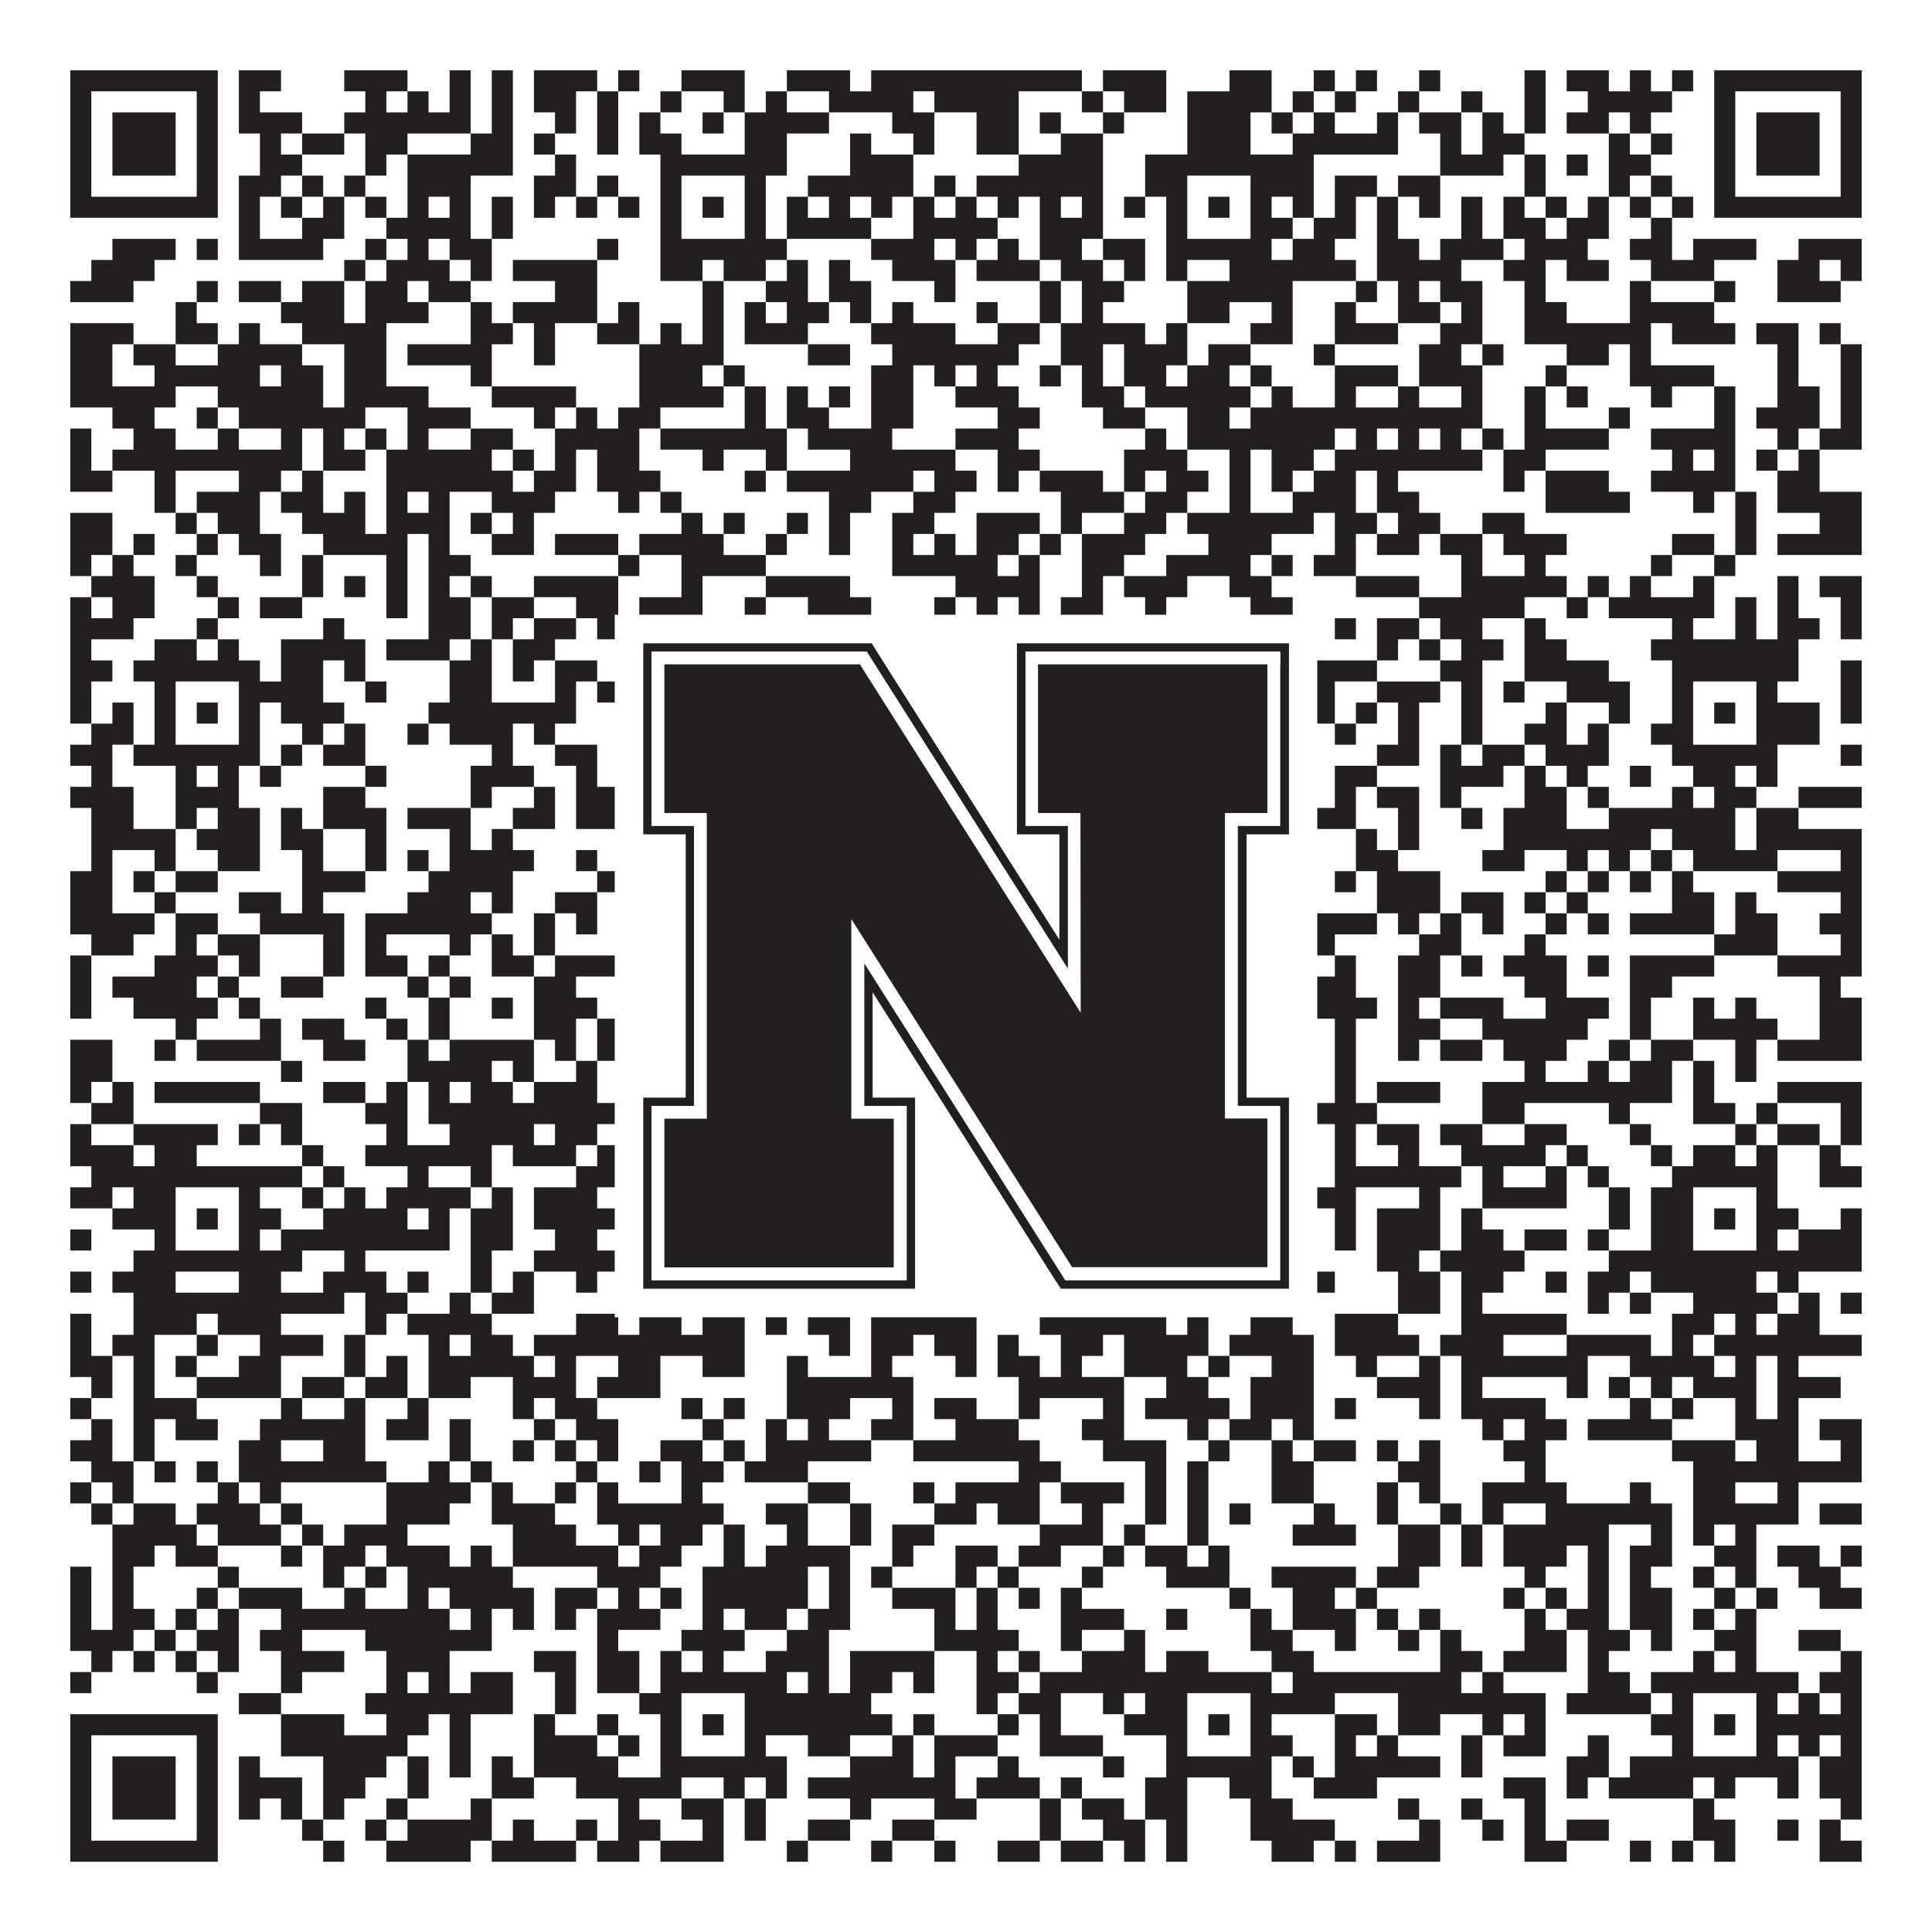
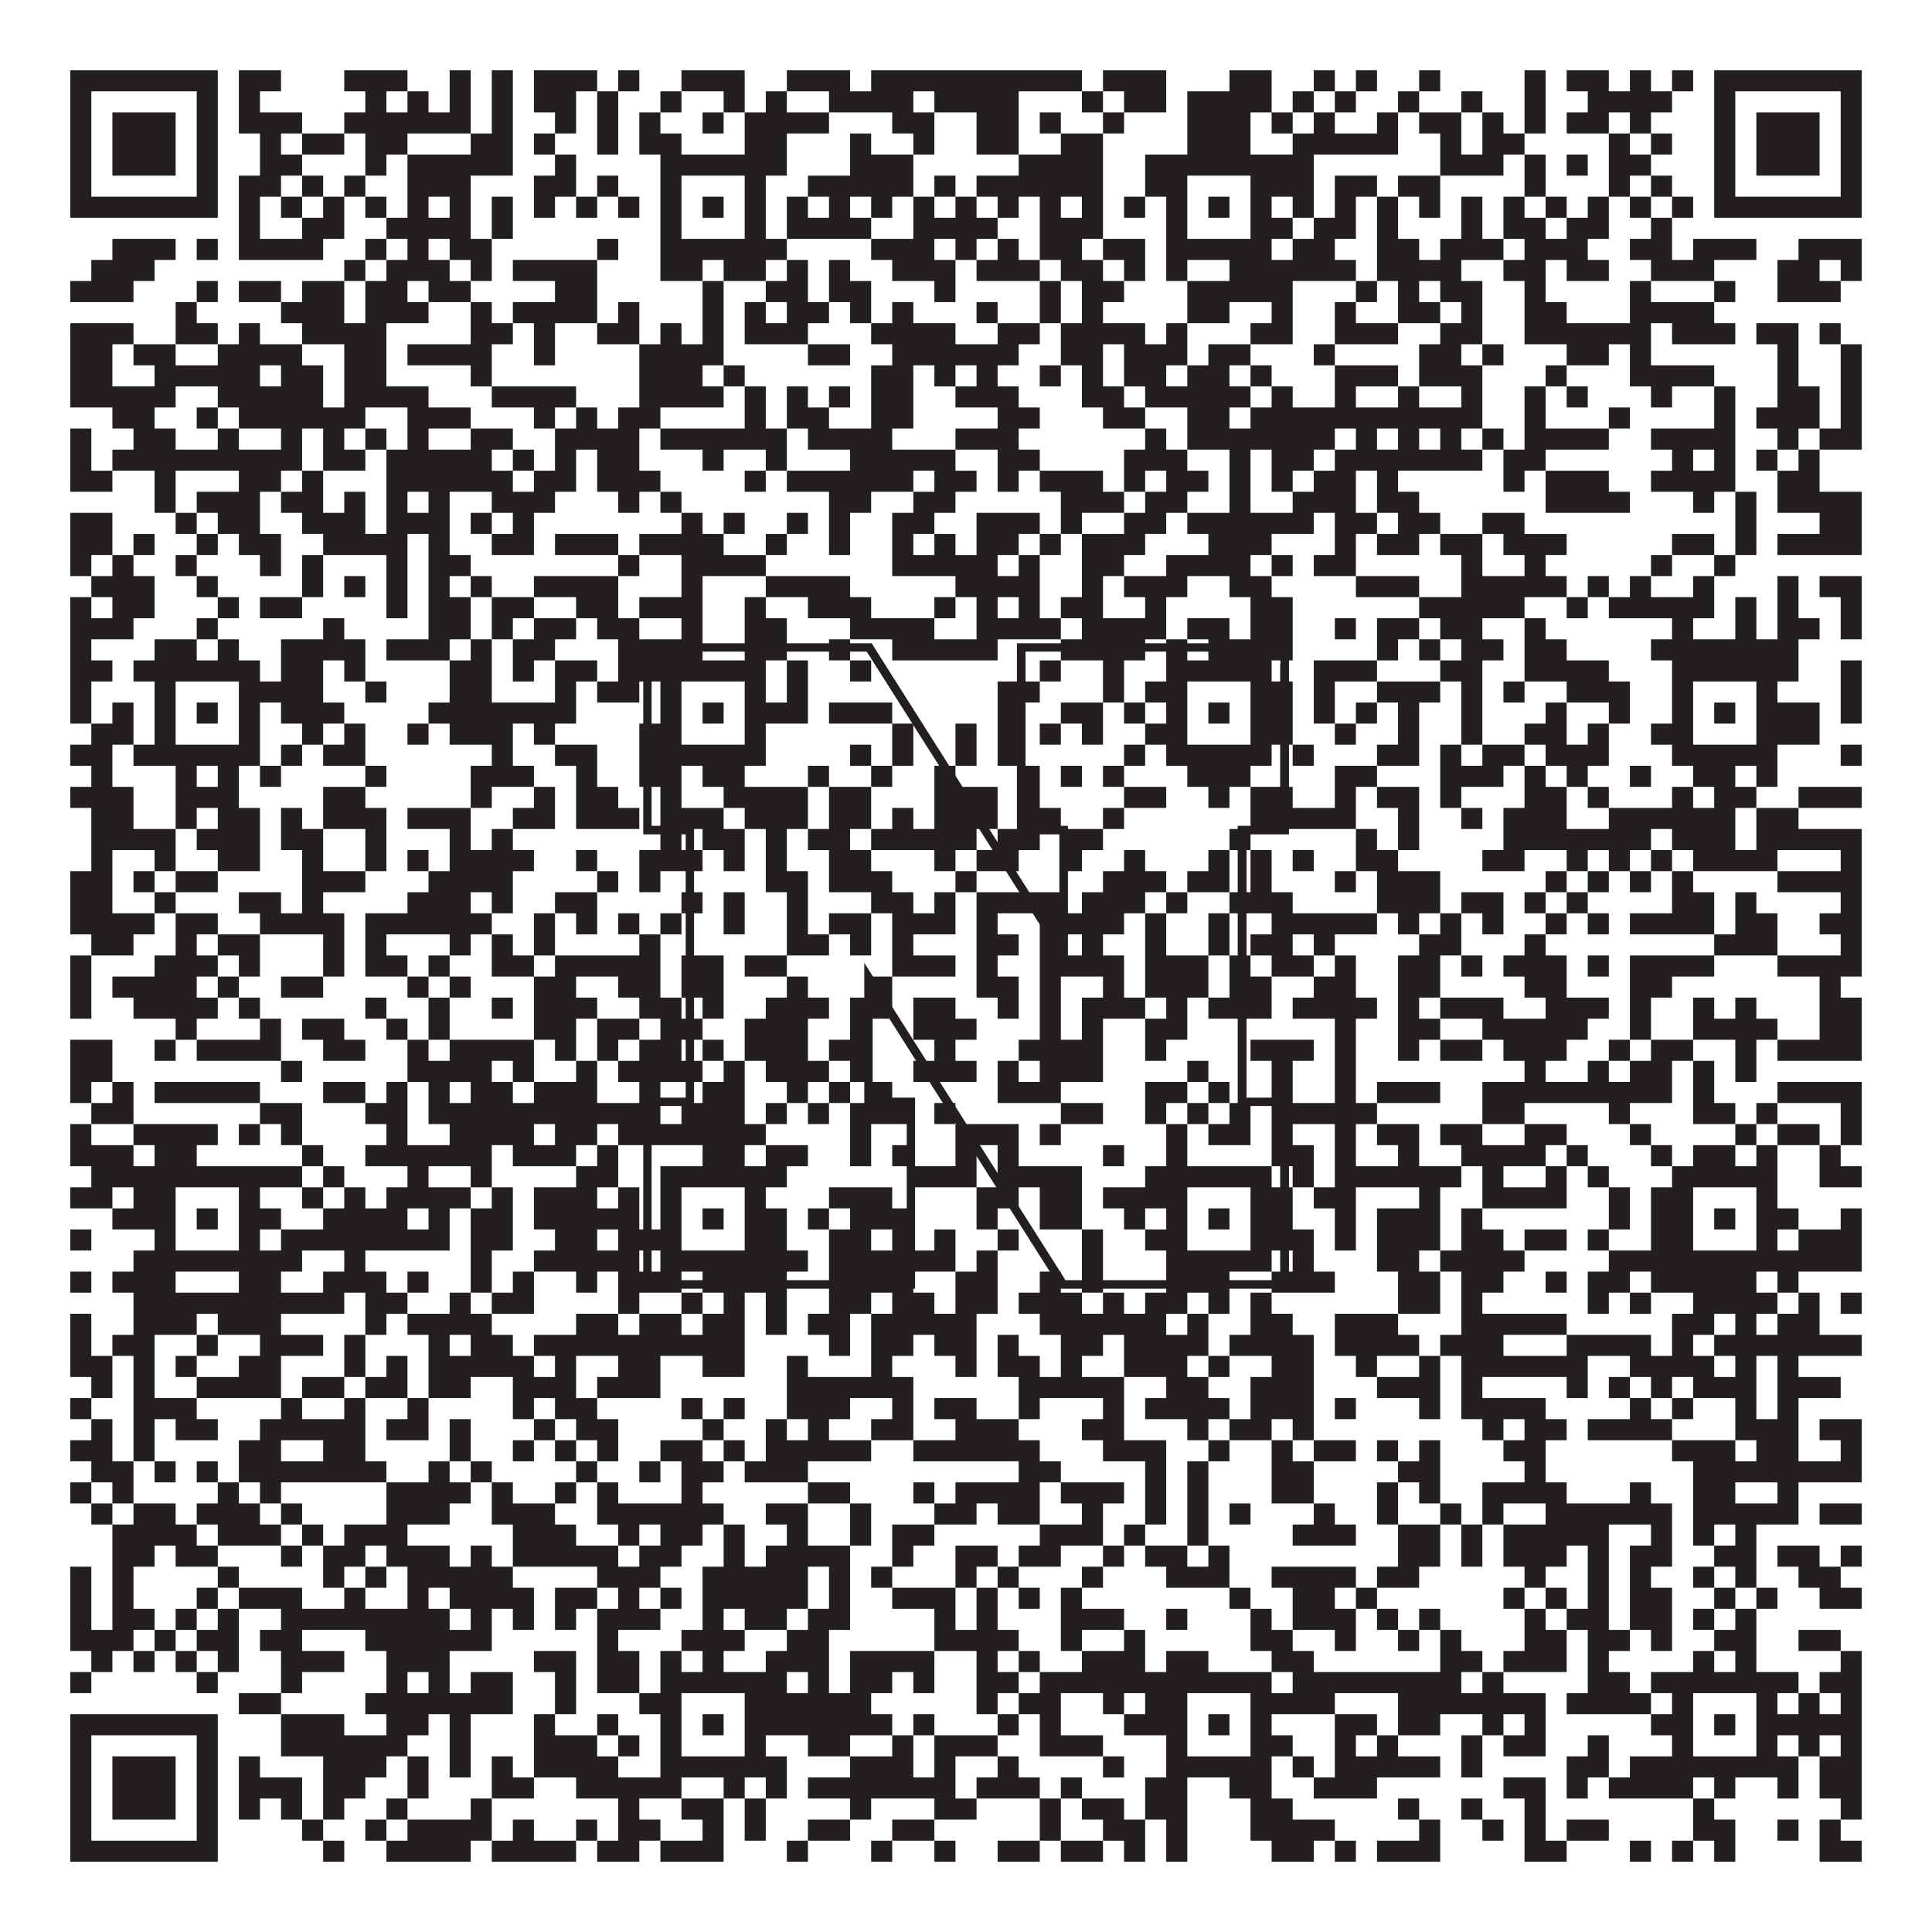
<svg xmlns="http://www.w3.org/2000/svg" version="1.1" width="1100px" height="1100px" viewBox="0 0 1100 1100">
-   <rect x="0" y="0" width="1100" height="1100" fill="#ffffff" fill-opacity="1" />
  <path fill="#231f20" fill-opacity="1" d="M40,40L124,40L124,52L40,52ZM136,40L160,40L160,52L136,52ZM196,40L232,40L232,52L196,52ZM256,40L268,40L268,52L256,52ZM280,40L292,40L292,52L280,52ZM304,40L340,40L340,52L304,52ZM352,40L364,40L364,52L352,52ZM388,40L424,40L424,52L388,52ZM448,40L484,40L484,52L448,52ZM496,40L616,40L616,52L496,52ZM628,40L664,40L664,52L628,52ZM700,40L724,40L724,52L700,52ZM748,40L760,40L760,52L748,52ZM772,40L784,40L784,52L772,52ZM808,40L820,40L820,52L808,52ZM868,40L880,40L880,52L868,52ZM892,40L916,40L916,52L892,52ZM928,40L940,40L940,52L928,52ZM952,40L964,40L964,52L952,52ZM976,40L1060,40L1060,52L976,52ZM40,52L52,52L52,64L40,64ZM112,52L124,52L124,64L112,64ZM136,52L148,52L148,64L136,64ZM208,52L220,52L220,64L208,64ZM232,52L244,52L244,64L232,64ZM256,52L268,52L268,64L256,64ZM280,52L292,52L292,64L280,64ZM304,52L328,52L328,64L304,64ZM340,52L352,52L352,64L340,64ZM376,52L388,52L388,64L376,64ZM412,52L424,52L424,64L412,64ZM436,52L448,52L448,64L436,64ZM472,52L520,52L520,64L472,64ZM532,52L580,52L580,64L532,64ZM616,52L628,52L628,64L616,64ZM640,52L664,52L664,64L640,64ZM676,52L724,52L724,64L676,64ZM736,52L748,52L748,64L736,64ZM760,52L772,52L772,64L760,64ZM796,52L808,52L808,64L796,64ZM832,52L844,52L844,64L832,64ZM868,52L880,52L880,64L868,64ZM904,52L952,52L952,64L904,64ZM976,52L988,52L988,64L976,64ZM1048,52L1060,52L1060,64L1048,64ZM40,64L52,64L52,76L40,76ZM64,64L100,64L100,76L64,76ZM112,64L124,64L124,76L112,76ZM136,64L172,64L172,76L136,76ZM196,64L268,64L268,76L196,76ZM280,64L292,64L292,76L280,76ZM316,64L328,64L328,76L316,76ZM340,64L352,64L352,76L340,76ZM364,64L376,64L376,76L364,76ZM400,64L412,64L412,76L400,76ZM424,64L472,64L472,76L424,76ZM508,64L532,64L532,76L508,76ZM556,64L580,64L580,76L556,76ZM592,64L604,64L604,76L592,76ZM628,64L640,64L640,76L628,76ZM676,64L712,64L712,76L676,76ZM724,64L736,64L736,76L724,76ZM748,64L760,64L760,76L748,76ZM784,64L796,64L796,76L784,76ZM808,64L832,64L832,76L808,76ZM844,64L856,64L856,76L844,76ZM868,64L880,64L880,76L868,76ZM892,64L916,64L916,76L892,76ZM928,64L940,64L940,76L928,76ZM976,64L988,64L988,76L976,76ZM1000,64L1036,64L1036,76L1000,76ZM1048,64L1060,64L1060,76L1048,76ZM40,76L52,76L52,88L40,88ZM64,76L100,76L100,88L64,88ZM112,76L124,76L124,88L112,88ZM148,76L160,76L160,88L148,88ZM172,76L196,76L196,88L172,88ZM208,76L232,76L232,88L208,88ZM268,76L292,76L292,88L268,88ZM304,76L316,76L316,88L304,88ZM340,76L352,76L352,88L340,88ZM364,76L388,76L388,88L364,88ZM424,76L448,76L448,88L424,88ZM484,76L496,76L496,88L484,88ZM520,76L532,76L532,88L520,88ZM556,76L580,76L580,88L556,88ZM604,76L628,76L628,88L604,88ZM676,76L712,76L712,88L676,88ZM736,76L796,76L796,88L736,88ZM820,76L832,76L832,88L820,88ZM844,76L868,76L868,88L844,88ZM916,76L928,76L928,88L916,88ZM940,76L952,76L952,88L940,88ZM976,76L988,76L988,88L976,88ZM1000,76L1036,76L1036,88L1000,88ZM1048,76L1060,76L1060,88L1048,88ZM40,88L52,88L52,100L40,100ZM64,88L100,88L100,100L64,100ZM112,88L124,88L124,100L112,100ZM148,88L172,88L172,100L148,100ZM208,88L220,88L220,100L208,100ZM232,88L292,88L292,100L232,100ZM316,88L328,88L328,100L316,100ZM376,88L448,88L448,100L376,100ZM484,88L520,88L520,100L484,100ZM580,88L628,88L628,100L580,100ZM652,88L748,88L748,100L652,100ZM820,88L856,88L856,100L820,100ZM868,88L880,88L880,100L868,100ZM892,88L904,88L904,100L892,100ZM916,88L940,88L940,100L916,100ZM976,88L988,88L988,100L976,100ZM1000,88L1036,88L1036,100L1000,100ZM1048,88L1060,88L1060,100L1048,100ZM40,100L52,100L52,112L40,112ZM112,100L124,100L124,112L112,112ZM136,100L160,100L160,112L136,112ZM172,100L184,100L184,112L172,112ZM196,100L208,100L208,112L196,112ZM232,100L268,100L268,112L232,112ZM304,100L328,100L328,112L304,112ZM340,100L352,100L352,112L340,112ZM376,100L388,100L388,112L376,112ZM424,100L436,100L436,112L424,112ZM460,100L520,100L520,112L460,112ZM532,100L544,100L544,112L532,112ZM556,100L628,100L628,112L556,112ZM652,100L676,100L676,112L652,112ZM712,100L748,100L748,112L712,112ZM760,100L784,100L784,112L760,112ZM796,100L820,100L820,112L796,112ZM868,100L880,100L880,112L868,112ZM916,100L928,100L928,112L916,112ZM940,100L952,100L952,112L940,112ZM976,100L988,100L988,112L976,112ZM1048,100L1060,100L1060,112L1048,112ZM40,112L124,112L124,124L40,124ZM136,112L148,112L148,124L136,124ZM160,112L172,112L172,124L160,124ZM184,112L196,112L196,124L184,124ZM208,112L220,112L220,124L208,124ZM232,112L244,112L244,124L232,124ZM256,112L268,112L268,124L256,124ZM280,112L292,112L292,124L280,124ZM304,112L316,112L316,124L304,124ZM328,112L340,112L340,124L328,124ZM352,112L364,112L364,124L352,124ZM376,112L388,112L388,124L376,124ZM400,112L412,112L412,124L400,124ZM424,112L436,112L436,124L424,124ZM448,112L460,112L460,124L448,124ZM472,112L484,112L484,124L472,124ZM496,112L508,112L508,124L496,124ZM520,112L532,112L532,124L520,124ZM544,112L556,112L556,124L544,124ZM568,112L580,112L580,124L568,124ZM592,112L604,112L604,124L592,124ZM616,112L628,112L628,124L616,124ZM640,112L652,112L652,124L640,124ZM664,112L676,112L676,124L664,124ZM688,112L700,112L700,124L688,124ZM712,112L724,112L724,124L712,124ZM736,112L748,112L748,124L736,124ZM760,112L772,112L772,124L760,124ZM784,112L796,112L796,124L784,124ZM808,112L820,112L820,124L808,124ZM832,112L844,112L844,124L832,124ZM856,112L868,112L868,124L856,124ZM880,112L892,112L892,124L880,124ZM904,112L916,112L916,124L904,124ZM928,112L940,112L940,124L928,124ZM952,112L964,112L964,124L952,124ZM976,112L1060,112L1060,124L976,124ZM136,124L148,124L148,136L136,136ZM172,124L196,124L196,136L172,136ZM220,124L268,124L268,136L220,136ZM280,124L292,124L292,136L280,136ZM376,124L388,124L388,136L376,136ZM424,124L436,124L436,136L424,136ZM448,124L496,124L496,136L448,136ZM520,124L568,124L568,136L520,136ZM592,124L628,124L628,136L592,136ZM664,124L676,124L676,136L664,136ZM712,124L736,124L736,136L712,136ZM748,124L772,124L772,136L748,136ZM784,124L796,124L796,136L784,136ZM832,124L844,124L844,136L832,136ZM856,124L880,124L880,136L856,136ZM892,124L916,124L916,136L892,136ZM940,124L952,124L952,136L940,136ZM64,136L100,136L100,148L64,148ZM112,136L124,136L124,148L112,148ZM136,136L184,136L184,148L136,148ZM208,136L220,136L220,148L208,148ZM232,136L244,136L244,148L232,148ZM256,136L280,136L280,148L256,148ZM340,136L352,136L352,148L340,148ZM376,136L448,136L448,148L376,148ZM496,136L532,136L532,148L496,148ZM544,136L556,136L556,148L544,148ZM568,136L580,136L580,148L568,148ZM592,136L616,136L616,148L592,148ZM628,136L652,136L652,148L628,148ZM664,136L724,136L724,148L664,148ZM736,136L760,136L760,148L736,148ZM784,136L808,136L808,148L784,148ZM820,136L856,136L856,148L820,148ZM868,136L904,136L904,148L868,148ZM928,136L952,136L952,148L928,148ZM964,136L1000,136L1000,148L964,148ZM1024,136L1060,136L1060,148L1024,148ZM52,148L88,148L88,160L52,160ZM196,148L208,148L208,160L196,160ZM220,148L256,148L256,160L220,160ZM268,148L280,148L280,160L268,160ZM292,148L340,148L340,160L292,160ZM376,148L400,148L400,160L376,160ZM412,148L436,148L436,160L412,160ZM448,148L460,148L460,160L448,160ZM472,148L484,148L484,160L472,160ZM508,148L544,148L544,160L508,160ZM556,148L592,148L592,160L556,160ZM604,148L628,148L628,160L604,160ZM640,148L652,148L652,160L640,160ZM664,148L676,148L676,160L664,160ZM700,148L772,148L772,160L700,160ZM784,148L832,148L832,160L784,160ZM856,148L880,148L880,160L856,160ZM892,148L916,148L916,160L892,160ZM940,148L976,148L976,160L940,160ZM1012,148L1036,148L1036,160L1012,160ZM1048,148L1060,148L1060,160L1048,160ZM40,160L76,160L76,172L40,172ZM112,160L124,160L124,172L112,172ZM136,160L160,160L160,172L136,172ZM172,160L196,160L196,172L172,172ZM208,160L232,160L232,172L208,172ZM244,160L268,160L268,172L244,172ZM316,160L340,160L340,172L316,172ZM400,160L412,160L412,172L400,172ZM436,160L460,160L460,172L436,172ZM472,160L496,160L496,172L472,172ZM532,160L544,160L544,172L532,172ZM592,160L604,160L604,172L592,172ZM616,160L640,160L640,172L616,172ZM676,160L736,160L736,172L676,172ZM772,160L784,160L784,172L772,172ZM796,160L808,160L808,172L796,172ZM820,160L844,160L844,172L820,172ZM868,160L880,160L880,172L868,172ZM928,160L940,160L940,172L928,172ZM976,160L988,160L988,172L976,172ZM1012,160L1048,160L1048,172L1012,172ZM100,172L112,172L112,184L100,184ZM160,172L196,172L196,184L160,184ZM208,172L244,172L244,184L208,184ZM268,172L280,172L280,184L268,184ZM292,172L340,172L340,184L292,184ZM352,172L364,172L364,184L352,184ZM400,172L412,172L412,184L400,184ZM424,172L436,172L436,184L424,184ZM448,172L472,172L472,184L448,184ZM484,172L496,172L496,184L484,184ZM508,172L520,172L520,184L508,184ZM556,172L568,172L568,184L556,184ZM592,172L604,172L604,184L592,184ZM616,172L628,172L628,184L616,184ZM676,172L700,172L700,184L676,184ZM724,172L736,172L736,184L724,184ZM760,172L772,172L772,184L760,184ZM796,172L820,172L820,184L796,184ZM832,172L844,172L844,184L832,184ZM868,172L892,172L892,184L868,184ZM928,172L976,172L976,184L928,184ZM40,184L76,184L76,196L40,196ZM100,184L124,184L124,196L100,196ZM136,184L148,184L148,196L136,196ZM172,184L220,184L220,196L172,196ZM268,184L292,184L292,196L268,196ZM304,184L316,184L316,196L304,196ZM340,184L364,184L364,196L340,196ZM376,184L388,184L388,196L376,196ZM400,184L412,184L412,196L400,196ZM424,184L460,184L460,196L424,196ZM496,184L544,184L544,196L496,196ZM568,184L592,184L592,196L568,196ZM604,184L652,184L652,196L604,196ZM664,184L676,184L676,196L664,196ZM712,184L736,184L736,196L712,196ZM760,184L796,184L796,196L760,196ZM820,184L844,184L844,196L820,196ZM868,184L940,184L940,196L868,196ZM952,184L988,184L988,196L952,196ZM1000,184L1024,184L1024,196L1000,196ZM1036,184L1048,184L1048,196L1036,196ZM40,196L64,196L64,208L40,208ZM76,196L100,196L100,208L76,208ZM124,196L172,196L172,208L124,208ZM196,196L220,196L220,208L196,208ZM232,196L280,196L280,208L232,208ZM304,196L316,196L316,208L304,208ZM364,196L412,196L412,208L364,208ZM460,196L484,196L484,208L460,208ZM508,196L580,196L580,208L508,208ZM604,196L628,196L628,208L604,208ZM640,196L676,196L676,208L640,208ZM688,196L712,196L712,208L688,208ZM748,196L760,196L760,208L748,208ZM808,196L832,196L832,208L808,208ZM844,196L856,196L856,208L844,208ZM892,196L916,196L916,208L892,208ZM928,196L940,196L940,208L928,208ZM1012,196L1024,196L1024,208L1012,208ZM1048,196L1060,196L1060,208L1048,208ZM40,208L64,208L64,220L40,220ZM88,208L148,208L148,220L88,220ZM160,208L184,208L184,220L160,220ZM196,208L220,208L220,220L196,220ZM268,208L280,208L280,220L268,220ZM364,208L400,208L400,220L364,220ZM412,208L424,208L424,220L412,220ZM496,208L520,208L520,220L496,220ZM532,208L544,208L544,220L532,220ZM556,208L568,208L568,220L556,220ZM592,208L604,208L604,220L592,220ZM616,208L628,208L628,220L616,220ZM640,208L664,208L664,220L640,220ZM676,208L700,208L700,220L676,220ZM712,208L724,208L724,220L712,220ZM760,208L796,208L796,220L760,220ZM808,208L844,208L844,220L808,220ZM880,208L892,208L892,220L880,220ZM928,208L976,208L976,220L928,220ZM1012,208L1024,208L1024,220L1012,220ZM1048,208L1060,208L1060,220L1048,220ZM40,220L100,220L100,232L40,232ZM124,220L184,220L184,232L124,232ZM196,220L244,220L244,232L196,232ZM280,220L328,220L328,232L280,232ZM364,220L412,220L412,232L364,232ZM424,220L436,220L436,232L424,232ZM448,220L460,220L460,232L448,232ZM472,220L484,220L484,232L472,232ZM496,220L520,220L520,232L496,232ZM544,220L580,220L580,232L544,232ZM616,220L640,220L640,232L616,232ZM652,220L712,220L712,232L652,232ZM724,220L736,220L736,232L724,232ZM760,220L772,220L772,232L760,232ZM796,220L808,220L808,232L796,232ZM832,220L844,220L844,232L832,232ZM868,220L880,220L880,232L868,232ZM892,220L904,220L904,232L892,232ZM940,220L952,220L952,232L940,232ZM976,220L988,220L988,232L976,232ZM1012,220L1036,220L1036,232L1012,232ZM1048,220L1060,220L1060,232L1048,232ZM64,232L88,232L88,244L64,244ZM112,232L124,232L124,244L112,244ZM136,232L208,232L208,244L136,244ZM232,232L268,232L268,244L232,244ZM304,232L316,232L316,244L304,244ZM328,232L340,232L340,244L328,244ZM352,232L376,232L376,244L352,244ZM424,232L436,232L436,244L424,244ZM448,232L472,232L472,244L448,244ZM496,232L520,232L520,244L496,244ZM568,232L592,232L592,244L568,244ZM628,232L652,232L652,244L628,244ZM676,232L700,232L700,244L676,244ZM712,232L844,232L844,244L712,244ZM868,232L880,232L880,244L868,244ZM916,232L928,232L928,244L916,244ZM976,232L988,232L988,244L976,244ZM1000,232L1036,232L1036,244L1000,244ZM1048,232L1060,232L1060,244L1048,244ZM40,244L52,244L52,256L40,256ZM76,244L100,244L100,256L76,256ZM124,244L136,244L136,256L124,256ZM160,244L172,244L172,256L160,256ZM184,244L196,244L196,256L184,256ZM208,244L220,244L220,256L208,256ZM232,244L244,244L244,256L232,256ZM268,244L292,244L292,256L268,256ZM316,244L364,244L364,256L316,256ZM376,244L448,244L448,256L376,256ZM460,244L508,244L508,256L460,256ZM544,244L580,244L580,256L544,256ZM652,244L664,244L664,256L652,256ZM676,244L760,244L760,256L676,256ZM772,244L784,244L784,256L772,256ZM796,244L808,244L808,256L796,256ZM820,244L832,244L832,256L820,256ZM844,244L856,244L856,256L844,256ZM868,244L916,244L916,256L868,256ZM940,244L988,244L988,256L940,256ZM1012,244L1024,244L1024,256L1012,256ZM1036,244L1060,244L1060,256L1036,256ZM40,256L52,256L52,268L40,268ZM64,256L172,256L172,268L64,268ZM184,256L208,256L208,268L184,268ZM220,256L280,256L280,268L220,268ZM292,256L304,256L304,268L292,268ZM316,256L328,256L328,268L316,268ZM340,256L364,256L364,268L340,268ZM400,256L412,256L412,268L400,268ZM436,256L448,256L448,268L436,268ZM484,256L544,256L544,268L484,268ZM568,256L592,256L592,268L568,268ZM640,256L676,256L676,268L640,268ZM700,256L712,256L712,268L700,268ZM724,256L748,256L748,268L724,268ZM760,256L844,256L844,268L760,268ZM856,256L880,256L880,268L856,268ZM952,256L964,256L964,268L952,268ZM976,256L988,256L988,268L976,268ZM1000,256L1012,256L1012,268L1000,268ZM1024,256L1036,256L1036,268L1024,268ZM40,268L64,268L64,280L40,280ZM88,268L100,268L100,280L88,280ZM136,268L160,268L160,280L136,280ZM172,268L184,268L184,280L172,280ZM220,268L292,268L292,280L220,280ZM304,268L328,268L328,280L304,280ZM340,268L376,268L376,280L340,280ZM424,268L436,268L436,280L424,280ZM448,268L520,268L520,280L448,280ZM532,268L556,268L556,280L532,280ZM568,268L580,268L580,280L568,280ZM592,268L628,268L628,280L592,280ZM640,268L652,268L652,280L640,280ZM664,268L688,268L688,280L664,280ZM700,268L712,268L712,280L700,280ZM724,268L736,268L736,280L724,280ZM748,268L772,268L772,280L748,280ZM784,268L796,268L796,280L784,280ZM856,268L868,268L868,280L856,280ZM880,268L916,268L916,280L880,280ZM940,268L988,268L988,280L940,280ZM1012,268L1036,268L1036,280L1012,280ZM88,280L100,280L100,292L88,292ZM112,280L148,280L148,292L112,292ZM160,280L184,280L184,292L160,292ZM196,280L208,280L208,292L196,292ZM220,280L232,280L232,292L220,292ZM244,280L256,280L256,292L244,292ZM280,280L316,280L316,292L280,292ZM352,280L364,280L364,292L352,292ZM376,280L388,280L388,292L376,292ZM472,280L496,280L496,292L472,292ZM520,280L544,280L544,292L520,292ZM604,280L640,280L640,292L604,292ZM652,280L676,280L676,292L652,292ZM700,280L712,280L712,292L700,292ZM736,280L772,280L772,292L736,292ZM784,280L808,280L808,292L784,292ZM880,280L928,280L928,292L880,292ZM964,280L976,280L976,292L964,292ZM988,280L1000,280L1000,292L988,292ZM1012,280L1060,280L1060,292L1012,292ZM40,292L64,292L64,304L40,304ZM100,292L112,292L112,304L100,304ZM124,292L148,292L148,304L124,304ZM172,292L208,292L208,304L172,304ZM220,292L256,292L256,304L220,304ZM268,292L280,292L280,304L268,304ZM292,292L304,292L304,304L292,304ZM388,292L400,292L400,304L388,304ZM412,292L424,292L424,304L412,304ZM448,292L460,292L460,304L448,304ZM472,292L484,292L484,304L472,304ZM508,292L532,292L532,304L508,304ZM556,292L592,292L592,304L556,304ZM604,292L616,292L616,304L604,304ZM640,292L664,292L664,304L640,304ZM676,292L748,292L748,304L676,304ZM760,292L784,292L784,304L760,304ZM796,292L820,292L820,304L796,304ZM844,292L868,292L868,304L844,304ZM988,292L1000,292L1000,304L988,304ZM1036,292L1060,292L1060,304L1036,304ZM40,304L64,304L64,316L40,316ZM76,304L88,304L88,316L76,316ZM112,304L124,304L124,316L112,316ZM136,304L160,304L160,316L136,316ZM184,304L232,304L232,316L184,316ZM244,304L256,304L256,316L244,316ZM280,304L304,304L304,316L280,316ZM316,304L352,304L352,316L316,316ZM364,304L412,304L412,316L364,316ZM436,304L448,304L448,316L436,316ZM472,304L484,304L484,316L472,316ZM508,304L520,304L520,316L508,316ZM532,304L544,304L544,316L532,316ZM556,304L580,304L580,316L556,316ZM592,304L604,304L604,316L592,316ZM616,304L652,304L652,316L616,316ZM688,304L724,304L724,316L688,316ZM760,304L772,304L772,316L760,316ZM784,304L808,304L808,316L784,316ZM820,304L844,304L844,316L820,316ZM856,304L892,304L892,316L856,316ZM952,304L976,304L976,316L952,316ZM988,304L1000,304L1000,316L988,316ZM1012,304L1060,304L1060,316L1012,316ZM40,316L52,316L52,328L40,328ZM64,316L76,316L76,328L64,328ZM100,316L112,316L112,328L100,328ZM148,316L160,316L160,328L148,328ZM172,316L184,316L184,328L172,328ZM220,316L232,316L232,328L220,328ZM244,316L268,316L268,328L244,328ZM352,316L364,316L364,328L352,328ZM388,316L436,316L436,328L388,328ZM508,316L568,316L568,328L508,328ZM580,316L592,316L592,328L580,328ZM616,316L640,316L640,328L616,328ZM664,316L712,316L712,328L664,328ZM724,316L736,316L736,328L724,328ZM748,316L772,316L772,328L748,328ZM832,316L844,316L844,328L832,328ZM868,316L880,316L880,328L868,328ZM940,316L952,316L952,328L940,328ZM976,316L988,316L988,328L976,328ZM52,328L88,328L88,340L52,340ZM112,328L124,328L124,340L112,340ZM172,328L184,328L184,340L172,340ZM196,328L208,328L208,340L196,340ZM220,328L232,328L232,340L220,340ZM244,328L256,328L256,340L244,340ZM268,328L280,328L280,340L268,340ZM304,328L352,328L352,340L304,340ZM388,328L400,328L400,340L388,340ZM436,328L484,328L484,340L436,340ZM544,328L592,328L592,340L544,340ZM616,328L628,328L628,340L616,340ZM640,328L676,328L676,340L640,340ZM700,328L724,328L724,340L700,340ZM772,328L808,328L808,340L772,340ZM832,328L892,328L892,340L832,340ZM904,328L916,328L916,340L904,340ZM928,328L940,328L940,340L928,340ZM964,328L976,328L976,340L964,340ZM1012,328L1024,328L1024,340L1012,340ZM1036,328L1060,328L1060,340L1036,340ZM40,340L52,340L52,352L40,352ZM64,340L88,340L88,352L64,352ZM124,340L136,340L136,352L124,352ZM148,340L172,340L172,352L148,352ZM220,340L232,340L232,352L220,352ZM244,340L268,340L268,352L244,352ZM280,340L304,340L304,352L280,352ZM328,340L352,340L352,352L328,352ZM364,340L400,340L400,352L364,352ZM424,340L436,340L436,352L424,352ZM460,340L496,340L496,352L460,352ZM532,340L544,340L544,352L532,352ZM556,340L568,340L568,352L556,352ZM580,340L592,340L592,352L580,352ZM604,340L628,340L628,352L604,352ZM652,340L664,340L664,352L652,352ZM712,340L736,340L736,352L712,352ZM808,340L868,340L868,352L808,352ZM892,340L904,340L904,352L892,352ZM916,340L976,340L976,352L916,352ZM988,340L1000,340L1000,352L988,352ZM1012,340L1024,340L1024,352L1012,352ZM1048,340L1060,340L1060,352L1048,352ZM40,352L76,352L76,364L40,364ZM112,352L124,352L124,364L112,364ZM184,352L196,352L196,364L184,364ZM244,352L268,352L268,364L244,364ZM280,352L292,352L292,364L280,364ZM304,352L328,352L328,364L304,364ZM340,352L364,352L364,364L340,364ZM388,352L400,352L400,364L388,364ZM424,352L448,352L448,364L424,364ZM484,352L532,352L532,364L484,364ZM556,352L604,352L604,364L556,364ZM616,352L664,352L664,364L616,364ZM676,352L700,352L700,364L676,364ZM712,352L736,352L736,364L712,364ZM760,352L772,352L772,364L760,364ZM784,352L808,352L808,364L784,364ZM820,352L844,352L844,364L820,364ZM868,352L880,352L880,364L868,364ZM952,352L964,352L964,364L952,364ZM988,352L1000,352L1000,364L988,364ZM1012,352L1036,352L1036,364L1012,364ZM1048,352L1060,352L1060,364L1048,364ZM40,364L52,364L52,376L40,376ZM88,364L112,364L112,376L88,376ZM124,364L136,364L136,376L124,376ZM160,364L208,364L208,376L160,376ZM220,364L256,364L256,376L220,376ZM268,364L280,364L280,376L268,376ZM292,364L316,364L316,376L292,376ZM352,364L400,364L400,376L352,376ZM424,364L448,364L448,376L424,376ZM472,364L484,364L484,376L472,376ZM508,364L568,364L568,376L508,376ZM604,364L652,364L652,376L604,376ZM664,364L676,364L676,376L664,376ZM688,364L736,364L736,376L688,376ZM784,364L796,364L796,376L784,376ZM808,364L820,364L820,376L808,376ZM832,364L856,364L856,376L832,376ZM868,364L892,364L892,376L868,376ZM940,364L1024,364L1024,376L940,376ZM40,376L64,376L64,388L40,388ZM76,376L148,376L148,388L76,388ZM160,376L184,376L184,388L160,388ZM196,376L208,376L208,388L196,388ZM256,376L280,376L280,388L256,388ZM292,376L304,376L304,388L292,388ZM316,376L340,376L340,388L316,388ZM352,376L436,376L436,388L352,388ZM448,376L460,376L460,388L448,388ZM484,376L496,376L496,388L484,388ZM592,376L604,376L604,388L592,388ZM628,376L640,376L640,388L628,388ZM664,376L724,376L724,388L664,388ZM748,376L784,376L784,388L748,388ZM820,376L844,376L844,388L820,388ZM868,376L916,376L916,388L868,388ZM952,376L1024,376L1024,388L952,388ZM1048,376L1060,376L1060,388L1048,388ZM40,388L52,388L52,400L40,400ZM88,388L100,388L100,400L88,400ZM136,388L184,388L184,400L136,400ZM208,388L220,388L220,400L208,400ZM256,388L280,388L280,400L256,400ZM316,388L328,388L328,400L316,400ZM340,388L364,388L364,400L340,400ZM376,388L388,388L388,400L376,400ZM424,388L436,388L436,400L424,400ZM448,388L460,388L460,400L448,400ZM568,388L592,388L592,400L568,400ZM628,388L640,388L640,400L628,400ZM652,388L676,388L676,400L652,400ZM712,388L736,388L736,400L712,400ZM748,388L760,388L760,400L748,400ZM784,388L820,388L820,400L784,400ZM832,388L844,388L844,400L832,400ZM856,388L868,388L868,400L856,400ZM892,388L928,388L928,400L892,400ZM952,388L964,388L964,400L952,400ZM1000,388L1012,388L1012,400L1000,400ZM1048,388L1060,388L1060,400L1048,400ZM40,400L52,400L52,412L40,412ZM64,400L76,400L76,412L64,412ZM88,400L100,400L100,412L88,412ZM112,400L124,400L124,412L112,412ZM136,400L148,400L148,412L136,412ZM160,400L196,400L196,412L160,412ZM244,400L328,400L328,412L244,412ZM376,400L388,400L388,412L376,412ZM400,400L412,400L412,412L400,412ZM424,400L460,400L460,412L424,412ZM472,400L508,400L508,412L472,412ZM568,400L580,400L580,412L568,412ZM604,400L628,400L628,412L604,412ZM640,400L652,400L652,412L640,412ZM664,400L676,400L676,412L664,412ZM688,400L700,400L700,412L688,412ZM712,400L736,400L736,412L712,412ZM748,400L760,400L760,412L748,412ZM772,400L784,400L784,412L772,412ZM796,400L808,400L808,412L796,412ZM832,400L844,400L844,412L832,412ZM880,400L892,400L892,412L880,412ZM916,400L928,400L928,412L916,412ZM952,400L964,400L964,412L952,412ZM976,400L988,400L988,412L976,412ZM1000,400L1036,400L1036,412L1000,412ZM1048,400L1060,400L1060,412L1048,412ZM52,412L76,412L76,424L52,424ZM88,412L100,412L100,424L88,424ZM136,412L148,412L148,424L136,424ZM172,412L184,412L184,424L172,424ZM196,412L208,412L208,424L196,424ZM232,412L244,412L244,424L232,424ZM256,412L292,412L292,424L256,424ZM304,412L316,412L316,424L304,424ZM364,412L388,412L388,424L364,424ZM424,412L436,412L436,424L424,424ZM508,412L520,412L520,424L508,424ZM544,412L556,412L556,424L544,424ZM568,412L580,412L580,424L568,424ZM592,412L604,412L604,424L592,424ZM616,412L628,412L628,424L616,424ZM652,412L676,412L676,424L652,424ZM712,412L736,412L736,424L712,424ZM760,412L772,412L772,424L760,424ZM796,412L808,412L808,424L796,424ZM832,412L844,412L844,424L832,424ZM868,412L892,412L892,424L868,424ZM904,412L916,412L916,424L904,424ZM940,412L964,412L964,424L940,424ZM1000,412L1036,412L1036,424L1000,424ZM40,424L64,424L64,436L40,436ZM76,424L148,424L148,436L76,436ZM160,424L172,424L172,436L160,436ZM184,424L208,424L208,436L184,436ZM280,424L292,424L292,436L280,436ZM316,424L340,424L340,436L316,436ZM364,424L436,424L436,436L364,436ZM484,424L496,424L496,436L484,436ZM508,424L520,424L520,436L508,436ZM544,424L556,424L556,436L544,436ZM568,424L580,424L580,436L568,436ZM640,424L652,424L652,436L640,436ZM664,424L724,424L724,436L664,436ZM736,424L748,424L748,436L736,436ZM784,424L808,424L808,436L784,436ZM820,424L832,424L832,436L820,436ZM844,424L868,424L868,436L844,436ZM880,424L916,424L916,436L880,436ZM952,424L1012,424L1012,436L952,436ZM1048,424L1060,424L1060,436L1048,436ZM52,436L64,436L64,448L52,448ZM100,436L112,436L112,448L100,448ZM124,436L136,436L136,448L124,448ZM148,436L160,436L160,448L148,448ZM208,436L220,436L220,448L208,448ZM268,436L304,436L304,448L268,448ZM328,436L340,436L340,448L328,448ZM364,436L388,436L388,448L364,448ZM400,436L424,436L424,448L400,448ZM460,436L472,436L472,448L460,448ZM496,436L508,436L508,448L496,448ZM532,436L544,436L544,448L532,448ZM580,436L592,436L592,448L580,448ZM604,436L616,436L616,448L604,448ZM628,436L640,436L640,448L628,448ZM676,436L712,436L712,448L676,448ZM760,436L784,436L784,448L760,448ZM820,436L856,436L856,448L820,448ZM868,436L880,436L880,448L868,448ZM892,436L904,436L904,448L892,448ZM928,436L940,436L940,448L928,448ZM964,436L988,436L988,448L964,448ZM1000,436L1012,436L1012,448L1000,448ZM40,448L76,448L76,460L40,460ZM100,448L136,448L136,460L100,460ZM184,448L208,448L208,460L184,460ZM268,448L280,448L280,460L268,460ZM304,448L316,448L316,460L304,460ZM328,448L352,448L352,460L328,460ZM376,448L388,448L388,460L376,460ZM412,448L460,448L460,460L412,460ZM472,448L496,448L496,460L472,460ZM532,448L568,448L568,460L532,460ZM580,448L592,448L592,460L580,460ZM640,448L664,448L664,460L640,460ZM688,448L700,448L700,460L688,460ZM712,448L736,448L736,460L712,460ZM760,448L772,448L772,460L760,460ZM784,448L808,448L808,460L784,460ZM820,448L832,448L832,460L820,460ZM868,448L892,448L892,460L868,460ZM904,448L916,448L916,460L904,460ZM952,448L964,448L964,460L952,460ZM976,448L1000,448L1000,460L976,460ZM1024,448L1060,448L1060,460L1024,460ZM52,460L76,460L76,472L52,472ZM100,460L112,460L112,472L100,472ZM124,460L148,460L148,472L124,472ZM160,460L172,460L172,472L160,472ZM184,460L220,460L220,472L184,472ZM232,460L268,460L268,472L232,472ZM292,460L316,460L316,472L292,472ZM328,460L364,460L364,472L328,472ZM376,460L412,460L412,472L376,472ZM424,460L460,460L460,472L424,472ZM472,460L496,460L496,472L472,472ZM508,460L520,460L520,472L508,472ZM532,460L568,460L568,472L532,472ZM580,460L604,460L604,472L580,472ZM628,460L640,460L640,472L628,472ZM712,460L772,460L772,472L712,472ZM796,460L808,460L808,472L796,472ZM832,460L844,460L844,472L832,472ZM856,460L892,460L892,472L856,472ZM916,460L988,460L988,472L916,472ZM1000,460L1024,460L1024,472L1000,472ZM52,472L100,472L100,484L52,484ZM112,472L148,472L148,484L112,484ZM160,472L184,472L184,484L160,484ZM208,472L220,472L220,484L208,484ZM256,472L268,472L268,484L256,484ZM280,472L292,472L292,484L280,484ZM376,472L388,472L388,484L376,484ZM400,472L424,472L424,484L400,484ZM436,472L448,472L448,484L436,484ZM460,472L484,472L484,484L460,484ZM496,472L556,472L556,484L496,484ZM568,472L592,472L592,484L568,484ZM604,472L628,472L628,484L604,484ZM700,472L712,472L712,484L700,484ZM772,472L784,472L784,484L772,484ZM796,472L808,472L808,484L796,484ZM856,472L940,472L940,484L856,484ZM952,472L988,472L988,484L952,484ZM1000,472L1060,472L1060,484L1000,484ZM52,484L64,484L64,496L52,496ZM88,484L100,484L100,496L88,496ZM124,484L148,484L148,496L124,496ZM172,484L184,484L184,496L172,496ZM208,484L220,484L220,496L208,496ZM232,484L244,484L244,496L232,496ZM256,484L304,484L304,496L256,496ZM328,484L340,484L340,496L328,496ZM364,484L400,484L400,496L364,496ZM412,484L424,484L424,496L412,496ZM436,484L448,484L448,496L436,496ZM472,484L496,484L496,496L472,496ZM532,484L544,484L544,496L532,496ZM556,484L580,484L580,496L556,496ZM604,484L616,484L616,496L604,496ZM640,484L652,484L652,496L640,496ZM688,484L700,484L700,496L688,496ZM712,484L724,484L724,496L712,496ZM736,484L748,484L748,496L736,496ZM772,484L796,484L796,496L772,496ZM844,484L868,484L868,496L844,496ZM892,484L904,484L904,496L892,496ZM916,484L928,484L928,496L916,496ZM940,484L952,484L952,496L940,496ZM964,484L1012,484L1012,496L964,496ZM1048,484L1060,484L1060,496L1048,496ZM40,496L64,496L64,508L40,508ZM76,496L88,496L88,508L76,508ZM100,496L124,496L124,508L100,508ZM172,496L208,496L208,508L172,508ZM244,496L292,496L292,508L244,508ZM340,496L352,496L352,508L340,508ZM364,496L376,496L376,508L364,508ZM436,496L460,496L460,508L436,508ZM472,496L508,496L508,508L472,508ZM544,496L556,496L556,508L544,508ZM628,496L664,496L664,508L628,508ZM676,496L700,496L700,508L676,508ZM712,496L724,496L724,508L712,508ZM760,496L772,496L772,508L760,508ZM784,496L820,496L820,508L784,508ZM880,496L892,496L892,508L880,508ZM904,496L916,496L916,508L904,508ZM928,496L940,496L940,508L928,508ZM952,496L964,496L964,508L952,508ZM1012,496L1060,496L1060,508L1012,508ZM40,508L64,508L64,520L40,520ZM88,508L100,508L100,520L88,520ZM136,508L160,508L160,520L136,520ZM172,508L184,508L184,520L172,520ZM232,508L268,508L268,520L232,520ZM280,508L292,508L292,520L280,520ZM316,508L340,508L340,520L316,520ZM388,508L400,508L400,520L388,520ZM412,508L424,508L424,520L412,520ZM448,508L460,508L460,520L448,520ZM496,508L520,508L520,520L496,520ZM532,508L544,508L544,520L532,520ZM556,508L604,508L604,520L556,520ZM616,508L652,508L652,520L616,520ZM664,508L676,508L676,520L664,520ZM700,508L736,508L736,520L700,520ZM784,508L820,508L820,520L784,520ZM832,508L856,508L856,520L832,520ZM868,508L880,508L880,520L868,520ZM892,508L904,508L904,520L892,520ZM952,508L976,508L976,520L952,520ZM988,508L1000,508L1000,520L988,520ZM1048,508L1060,508L1060,520L1048,520ZM40,520L88,520L88,532L40,532ZM100,520L124,520L124,532L100,532ZM148,520L196,520L196,532L148,532ZM208,520L280,520L280,532L208,532ZM304,520L316,520L316,532L304,532ZM328,520L340,520L340,532L328,532ZM352,520L364,520L364,532L352,532ZM376,520L388,520L388,532L376,532ZM412,520L424,520L424,532L412,532ZM448,520L460,520L460,532L448,532ZM472,520L496,520L496,532L472,532ZM508,520L544,520L544,532L508,532ZM556,520L568,520L568,532L556,532ZM592,520L640,520L640,532L592,532ZM652,520L664,520L664,532L652,532ZM688,520L700,520L700,532L688,532ZM724,520L784,520L784,532L724,532ZM796,520L808,520L808,532L796,532ZM820,520L832,520L832,532L820,532ZM844,520L856,520L856,532L844,532ZM880,520L892,520L892,532L880,532ZM904,520L916,520L916,532L904,532ZM928,520L976,520L976,532L928,532ZM988,520L1012,520L1012,532L988,532ZM1036,520L1060,520L1060,532L1036,532ZM52,532L76,532L76,544L52,544ZM100,532L112,532L112,544L100,544ZM124,532L148,532L148,544L124,544ZM184,532L196,532L196,544L184,544ZM208,532L220,532L220,544L208,544ZM256,532L268,532L268,544L256,544ZM280,532L292,532L292,544L280,544ZM304,532L316,532L316,544L304,544ZM364,532L376,532L376,544L364,544ZM448,532L472,532L472,544L448,544ZM484,532L496,532L496,544L484,544ZM508,532L520,532L520,544L508,544ZM556,532L580,532L580,544L556,544ZM592,532L604,532L604,544L592,544ZM616,532L628,532L628,544L616,544ZM652,532L664,532L664,544L652,544ZM688,532L700,532L700,544L688,544ZM712,532L736,532L736,544L712,544ZM748,532L760,532L760,544L748,544ZM808,532L832,532L832,544L808,544ZM868,532L880,532L880,544L868,544ZM976,532L1012,532L1012,544L976,544ZM1048,532L1060,532L1060,544L1048,544ZM40,544L52,544L52,556L40,556ZM88,544L124,544L124,556L88,556ZM136,544L148,544L148,556L136,556ZM184,544L196,544L196,556L184,556ZM208,544L232,544L232,556L208,556ZM244,544L256,544L256,556L244,556ZM280,544L304,544L304,556L280,556ZM316,544L376,544L376,556L316,556ZM388,544L412,544L412,556L388,556ZM424,544L448,544L448,556L424,556ZM508,544L544,544L544,556L508,556ZM556,544L568,544L568,556L556,556ZM592,544L640,544L640,556L592,556ZM652,544L688,544L688,556L652,556ZM700,544L712,544L712,556L700,556ZM724,544L748,544L748,556L724,556ZM760,544L772,544L772,556L760,556ZM796,544L820,544L820,556L796,556ZM832,544L844,544L844,556L832,556ZM856,544L892,544L892,556L856,556ZM904,544L916,544L916,556L904,556ZM928,544L976,544L976,556L928,556ZM1012,544L1060,544L1060,556L1012,556ZM40,556L52,556L52,568L40,568ZM64,556L112,556L112,568L64,568ZM124,556L136,556L136,568L124,568ZM160,556L184,556L184,568L160,568ZM232,556L244,556L244,568L232,568ZM256,556L268,556L268,568L256,568ZM304,556L328,556L328,568L304,568ZM352,556L376,556L376,568L352,568ZM388,556L412,556L412,568L388,568ZM448,556L460,556L460,568L448,568ZM496,556L508,556L508,568L496,568ZM556,556L580,556L580,568L556,568ZM592,556L604,556L604,568L592,568ZM628,556L640,556L640,568L628,568ZM652,556L688,556L688,568L652,568ZM700,556L724,556L724,568L700,568ZM748,556L772,556L772,568L748,568ZM796,556L820,556L820,568L796,568ZM868,556L892,556L892,568L868,568ZM928,556L952,556L952,568L928,568ZM1036,556L1048,556L1048,568L1036,568ZM40,568L52,568L52,580L40,580ZM76,568L124,568L124,580L76,580ZM136,568L148,568L148,580L136,580ZM208,568L220,568L220,580L208,580ZM244,568L256,568L256,580L244,580ZM280,568L292,568L292,580L280,580ZM304,568L340,568L340,580L304,580ZM364,568L388,568L388,580L364,580ZM400,568L412,568L412,580L400,580ZM436,568L472,568L472,580L436,580ZM484,568L508,568L508,580L484,580ZM520,568L544,568L544,580L520,580ZM568,568L580,568L580,580L568,580ZM592,568L604,568L604,580L592,580ZM616,568L652,568L652,580L616,580ZM664,568L676,568L676,580L664,580ZM688,568L724,568L724,580L688,580ZM736,568L784,568L784,580L736,580ZM796,568L808,568L808,580L796,580ZM820,568L856,568L856,580L820,580ZM880,568L916,568L916,580L880,580ZM928,568L940,568L940,580L928,580ZM964,568L976,568L976,580L964,580ZM988,568L1000,568L1000,580L988,580ZM1036,568L1060,568L1060,580L1036,580ZM100,580L112,580L112,592L100,592ZM148,580L160,580L160,592L148,592ZM172,580L196,580L196,592L172,592ZM220,580L232,580L232,592L220,592ZM244,580L256,580L256,592L244,592ZM304,580L328,580L328,592L304,592ZM340,580L364,580L364,592L340,592ZM376,580L400,580L400,592L376,592ZM424,580L460,580L460,592L424,592ZM484,580L496,580L496,592L484,592ZM520,580L556,580L556,592L520,592ZM592,580L604,580L604,592L592,592ZM616,580L628,580L628,592L616,592ZM652,580L676,580L676,592L652,592ZM760,580L772,580L772,592L760,592ZM796,580L820,580L820,592L796,592ZM844,580L904,580L904,592L844,592ZM928,580L940,580L940,592L928,592ZM964,580L1012,580L1012,592L964,592ZM1036,580L1060,580L1060,592L1036,592ZM40,592L64,592L64,604L40,604ZM88,592L100,592L100,604L88,604ZM112,592L160,592L160,604L112,604ZM184,592L208,592L208,604L184,604ZM232,592L244,592L244,604L232,604ZM256,592L304,592L304,604L256,604ZM316,592L328,592L328,604L316,604ZM340,592L352,592L352,604L340,604ZM364,592L388,592L388,604L364,604ZM400,592L412,592L412,604L400,604ZM424,592L460,592L460,604L424,604ZM472,592L496,592L496,604L472,604ZM532,592L544,592L544,604L532,604ZM580,592L628,592L628,604L580,604ZM652,592L664,592L664,604L652,604ZM712,592L748,592L748,604L712,604ZM760,592L772,592L772,604L760,604ZM796,592L808,592L808,604L796,604ZM820,592L844,592L844,604L820,604ZM856,592L892,592L892,604L856,604ZM916,592L928,592L928,604L916,604ZM940,592L964,592L964,604L940,604ZM988,592L1000,592L1000,604L988,604ZM1012,592L1060,592L1060,604L1012,604ZM40,604L64,604L64,616L40,616ZM160,604L172,604L172,616L160,616ZM232,604L280,604L280,616L232,616ZM292,604L304,604L304,616L292,616ZM328,604L340,604L340,616L328,616ZM352,604L400,604L400,616L352,616ZM412,604L424,604L424,616L412,616ZM436,604L472,604L472,616L436,616ZM484,604L496,604L496,616L484,616ZM520,604L556,604L556,616L520,616ZM568,604L580,604L580,616L568,616ZM592,604L628,604L628,616L592,616ZM676,604L688,604L688,616L676,616ZM724,604L736,604L736,616L724,616ZM760,604L772,604L772,616L760,616ZM868,604L880,604L880,616L868,616ZM904,604L916,604L916,616L904,616ZM928,604L952,604L952,616L928,616ZM964,604L976,604L976,616L964,616ZM988,604L1000,604L1000,616L988,616ZM40,616L52,616L52,628L40,628ZM64,616L76,616L76,628L64,628ZM88,616L148,616L148,628L88,628ZM184,616L208,616L208,628L184,628ZM220,616L232,616L232,628L220,628ZM244,616L256,616L256,628L244,628ZM268,616L292,616L292,628L268,628ZM304,616L340,616L340,628L304,628ZM364,616L376,616L376,628L364,628ZM400,616L424,616L424,628L400,628ZM448,616L460,616L460,628L448,628ZM472,616L484,616L484,628L472,628ZM496,616L508,616L508,628L496,628ZM568,616L604,616L604,628L568,628ZM652,616L676,616L676,628L652,628ZM688,616L700,616L700,628L688,628ZM724,616L736,616L736,628L724,628ZM760,616L772,616L772,628L760,628ZM784,616L820,616L820,628L784,628ZM844,616L952,616L952,628L844,628ZM964,616L976,616L976,628L964,628ZM1012,616L1060,616L1060,628L1012,628ZM52,628L76,628L76,640L52,640ZM148,628L172,628L172,640L148,640ZM208,628L232,628L232,640L208,640ZM244,628L376,628L376,640L244,640ZM388,628L424,628L424,640L388,640ZM436,628L448,628L448,640L436,640ZM460,628L472,628L472,640L460,640ZM484,628L520,628L520,640L484,640ZM532,628L544,628L544,640L532,640ZM604,628L628,628L628,640L604,640ZM652,628L664,628L664,640L652,640ZM676,628L688,628L688,640L676,640ZM700,628L712,628L712,640L700,640ZM724,628L784,628L784,640L724,640ZM844,628L868,628L868,640L844,640ZM916,628L928,628L928,640L916,640ZM964,628L988,628L988,640L964,640ZM1000,628L1012,628L1012,640L1000,640ZM1048,628L1060,628L1060,640L1048,640ZM40,640L52,640L52,652L40,652ZM76,640L124,640L124,652L76,652ZM136,640L148,640L148,652L136,652ZM160,640L172,640L172,652L160,652ZM220,640L232,640L232,652L220,652ZM256,640L304,640L304,652L256,652ZM316,640L340,640L340,652L316,652ZM352,640L436,640L436,652L352,652ZM484,640L496,640L496,652L484,652ZM544,640L580,640L580,652L544,652ZM592,640L604,640L604,652L592,652ZM664,640L676,640L676,652L664,652ZM688,640L712,640L712,652L688,652ZM724,640L736,640L736,652L724,652ZM760,640L772,640L772,652L760,652ZM784,640L808,640L808,652L784,652ZM820,640L844,640L844,652L820,652ZM868,640L892,640L892,652L868,652ZM928,640L940,640L940,652L928,652ZM988,640L1000,640L1000,652L988,652ZM1012,640L1036,640L1036,652L1012,652ZM1048,640L1060,640L1060,652L1048,652ZM40,652L76,652L76,664L40,664ZM88,652L112,652L112,664L88,664ZM172,652L184,652L184,664L172,664ZM208,652L280,652L280,664L208,664ZM292,652L328,652L328,664L292,664ZM340,652L352,652L352,664L340,664ZM400,652L424,652L424,664L400,664ZM436,652L460,652L460,664L436,664ZM484,652L496,652L496,664L484,664ZM508,652L520,652L520,664L508,664ZM544,652L556,652L556,664L544,664ZM568,652L580,652L580,664L568,664ZM628,652L640,652L640,664L628,664ZM664,652L676,652L676,664L664,664ZM724,652L748,652L748,664L724,664ZM760,652L772,652L772,664L760,664ZM796,652L808,652L808,664L796,664ZM832,652L880,652L880,664L832,664ZM892,652L904,652L904,664L892,664ZM940,652L952,652L952,664L940,664ZM964,652L988,652L988,664L964,664ZM1000,652L1012,652L1012,664L1000,664ZM1036,652L1048,652L1048,664L1036,664ZM52,664L172,664L172,676L52,676ZM184,664L196,664L196,676L184,676ZM232,664L244,664L244,676L232,676ZM268,664L280,664L280,676L268,676ZM328,664L352,664L352,676L328,676ZM376,664L448,664L448,676L376,676ZM520,664L556,664L556,676L520,676ZM568,664L616,664L616,676L568,676ZM652,664L724,664L724,676L652,676ZM736,664L748,664L748,676L736,676ZM760,664L832,664L832,676L760,676ZM844,664L856,664L856,676L844,676ZM880,664L892,664L892,676L880,676ZM904,664L916,664L916,676L904,676ZM952,664L1012,664L1012,676L952,676ZM1036,664L1060,664L1060,676L1036,676ZM40,676L64,676L64,688L40,688ZM76,676L100,676L100,688L76,688ZM136,676L148,676L148,688L136,688ZM172,676L184,676L184,688L172,688ZM196,676L208,676L208,688L196,688ZM220,676L268,676L268,688L220,688ZM280,676L292,676L292,688L280,688ZM304,676L340,676L340,688L304,688ZM352,676L364,676L364,688L352,688ZM376,676L388,676L388,688L376,688ZM424,676L436,676L436,688L424,688ZM472,676L508,676L508,688L472,688ZM556,676L580,676L580,688L556,688ZM592,676L616,676L616,688L592,688ZM628,676L676,676L676,688L628,688ZM712,676L736,676L736,688L712,688ZM748,676L772,676L772,688L748,688ZM808,676L820,676L820,688L808,688ZM844,676L892,676L892,688L844,688ZM916,676L928,676L928,688L916,688ZM940,676L964,676L964,688L940,688ZM1000,676L1012,676L1012,688L1000,688ZM64,688L100,688L100,700L64,700ZM112,688L124,688L124,700L112,700ZM136,688L160,688L160,700L136,700ZM184,688L232,688L232,700L184,700ZM244,688L256,688L256,700L244,700ZM268,688L292,688L292,700L268,700ZM304,688L364,688L364,700L304,700ZM376,688L388,688L388,700L376,700ZM400,688L412,688L412,700L400,700ZM424,688L448,688L448,700L424,700ZM460,688L472,688L472,700L460,700ZM484,688L520,688L520,700L484,700ZM556,688L568,688L568,700L556,700ZM592,688L616,688L616,700L592,700ZM640,688L652,688L652,700L640,700ZM664,688L676,688L676,700L664,700ZM688,688L700,688L700,700L688,700ZM712,688L736,688L736,700L712,700ZM760,688L772,688L772,700L760,700ZM784,688L820,688L820,700L784,700ZM832,688L844,688L844,700L832,700ZM916,688L928,688L928,700L916,700ZM940,688L964,688L964,700L940,700ZM976,688L988,688L988,700L976,700ZM1000,688L1024,688L1024,700L1000,700ZM1048,688L1060,688L1060,700L1048,700ZM40,700L52,700L52,712L40,712ZM88,700L100,700L100,712L88,712ZM136,700L148,700L148,712L136,712ZM160,700L256,700L256,712L160,712ZM268,700L292,700L292,712L268,712ZM316,700L340,700L340,712L316,712ZM352,700L388,700L388,712L352,712ZM424,700L448,700L448,712L424,712ZM472,700L496,700L496,712L472,712ZM508,700L520,700L520,712L508,712ZM532,700L544,700L544,712L532,712ZM568,700L580,700L580,712L568,712ZM616,700L628,700L628,712L616,712ZM652,700L676,700L676,712L652,712ZM712,700L748,700L748,712L712,712ZM760,700L772,700L772,712L760,712ZM784,700L820,700L820,712L784,712ZM832,700L856,700L856,712L832,712ZM868,700L892,700L892,712L868,712ZM904,700L916,700L916,712L904,712ZM940,700L964,700L964,712L940,712ZM1000,700L1012,700L1012,712L1000,712ZM1024,700L1060,700L1060,712L1024,712ZM76,712L172,712L172,724L76,724ZM196,712L208,712L208,724L196,724ZM268,712L280,712L280,724L268,724ZM304,712L364,712L364,724L304,724ZM376,712L460,712L460,724L376,724ZM472,712L544,712L544,724L472,724ZM556,712L568,712L568,724L556,724ZM616,712L628,712L628,724L616,724ZM664,712L724,712L724,724L664,724ZM736,712L748,712L748,724L736,724ZM784,712L808,712L808,724L784,724ZM820,712L868,712L868,724L820,724ZM916,712L1060,712L1060,724L916,724ZM40,724L52,724L52,736L40,736ZM64,724L100,724L100,736L64,736ZM136,724L160,724L160,736L136,736ZM184,724L220,724L220,736L184,736ZM232,724L244,724L244,736L232,736ZM268,724L280,724L280,736L268,736ZM292,724L304,724L304,736L292,736ZM328,724L340,724L340,736L328,736ZM352,724L388,724L388,736L352,736ZM400,724L448,724L448,736L400,736ZM472,724L520,724L520,736L472,736ZM544,724L568,724L568,736L544,736ZM592,724L604,724L604,736L592,736ZM616,724L628,724L628,736L616,736ZM664,724L700,724L700,736L664,736ZM724,724L760,724L760,736L724,736ZM796,724L820,724L820,736L796,736ZM832,724L856,724L856,736L832,736ZM880,724L892,724L892,736L880,736ZM904,724L928,724L928,736L904,736ZM940,724L1000,724L1000,736L940,736ZM1012,724L1024,724L1024,736L1012,736ZM76,736L196,736L196,748L76,748ZM208,736L232,736L232,748L208,748ZM256,736L268,736L268,748L256,748ZM280,736L304,736L304,748L280,748ZM352,736L364,736L364,748L352,748ZM388,736L400,736L400,748L388,748ZM412,736L424,736L424,748L412,748ZM436,736L448,736L448,748L436,748ZM472,736L496,736L496,748L472,748ZM508,736L532,736L532,748L508,748ZM544,736L568,736L568,748L544,748ZM580,736L616,736L616,748L580,748ZM628,736L640,736L640,748L628,748ZM652,736L676,736L676,748L652,748ZM688,736L700,736L700,748L688,748ZM712,736L724,736L724,748L712,748ZM796,736L820,736L820,748L796,748ZM832,736L844,736L844,748L832,748ZM904,736L916,736L916,748L904,748ZM928,736L940,736L940,748L928,748ZM964,736L1012,736L1012,748L964,748ZM1024,736L1036,736L1036,748L1024,748ZM1048,736L1060,736L1060,748L1048,748ZM40,748L52,748L52,760L40,760ZM76,748L112,748L112,760L76,760ZM124,748L160,748L160,760L124,760ZM208,748L220,748L220,760L208,760ZM232,748L280,748L280,760L232,760ZM328,748L352,748L352,760L328,760ZM364,748L388,748L388,760L364,760ZM400,748L424,748L424,760L400,760ZM436,748L448,748L448,760L436,760ZM460,748L484,748L484,760L460,760ZM496,748L556,748L556,760L496,760ZM592,748L664,748L664,760L592,760ZM676,748L688,748L688,760L676,760ZM712,748L736,748L736,760L712,760ZM760,748L796,748L796,760L760,760ZM832,748L892,748L892,760L832,760ZM952,748L976,748L976,760L952,760ZM988,748L1000,748L1000,760L988,760ZM1012,748L1036,748L1036,760L1012,760ZM40,760L52,760L52,772L40,772ZM64,760L88,760L88,772L64,772ZM112,760L124,760L124,772L112,772ZM148,760L184,760L184,772L148,772ZM196,760L208,760L208,772L196,772ZM244,760L256,760L256,772L244,772ZM268,760L292,760L292,772L268,772ZM304,760L424,760L424,772L304,772ZM472,760L484,760L484,772L472,772ZM496,760L520,760L520,772L496,772ZM532,760L556,760L556,772L532,772ZM568,760L580,760L580,772L568,772ZM604,760L628,760L628,772L604,772ZM640,760L688,760L688,772L640,772ZM700,760L748,760L748,772L700,772ZM760,760L808,760L808,772L760,772ZM820,760L856,760L856,772L820,772ZM892,760L940,760L940,772L892,772ZM952,760L964,760L964,772L952,772ZM976,760L1060,760L1060,772L976,772ZM40,772L64,772L64,784L40,784ZM76,772L88,772L88,784L76,784ZM100,772L112,772L112,784L100,784ZM136,772L160,772L160,784L136,784ZM196,772L208,772L208,784L196,784ZM220,772L232,772L232,784L220,784ZM244,772L304,772L304,784L244,784ZM316,772L328,772L328,784L316,784ZM352,772L376,772L376,784L352,784ZM400,772L424,772L424,784L400,784ZM448,772L460,772L460,784L448,784ZM496,772L508,772L508,784L496,784ZM544,772L556,772L556,784L544,784ZM568,772L592,772L592,784L568,784ZM604,772L616,772L616,784L604,784ZM640,772L676,772L676,784L640,784ZM688,772L700,772L700,784L688,784ZM724,772L748,772L748,784L724,784ZM772,772L784,772L784,784L772,784ZM808,772L820,772L820,784L808,784ZM832,772L904,772L904,784L832,784ZM928,772L976,772L976,784L928,784ZM988,772L1000,772L1000,784L988,784ZM1012,772L1024,772L1024,784L1012,784ZM52,784L64,784L64,796L52,796ZM76,784L88,784L88,796L76,796ZM112,784L160,784L160,796L112,796ZM172,784L196,784L196,796L172,796ZM208,784L232,784L232,796L208,796ZM244,784L268,784L268,796L244,796ZM292,784L328,784L328,796L292,796ZM340,784L376,784L376,796L340,796ZM448,784L520,784L520,796L448,796ZM580,784L640,784L640,796L580,796ZM664,784L688,784L688,796L664,796ZM712,784L748,784L748,796L712,796ZM784,784L820,784L820,796L784,796ZM832,784L844,784L844,796L832,796ZM892,784L904,784L904,796L892,796ZM916,784L928,784L928,796L916,796ZM940,784L952,784L952,796L940,796ZM964,784L1000,784L1000,796L964,796ZM1012,784L1048,784L1048,796L1012,796ZM40,796L52,796L52,808L40,808ZM76,796L112,796L112,808L76,808ZM160,796L172,796L172,808L160,808ZM196,796L208,796L208,808L196,808ZM232,796L244,796L244,808L232,808ZM292,796L304,796L304,808L292,808ZM316,796L340,796L340,808L316,808ZM388,796L400,796L400,808L388,808ZM412,796L424,796L424,808L412,808ZM448,796L484,796L484,808L448,808ZM508,796L520,796L520,808L508,808ZM532,796L556,796L556,808L532,808ZM580,796L592,796L592,808L580,808ZM628,796L640,796L640,808L628,808ZM652,796L700,796L700,808L652,808ZM712,796L748,796L748,808L712,808ZM760,796L772,796L772,808L760,808ZM808,796L820,796L820,808L808,808ZM832,796L880,796L880,808L832,808ZM928,796L940,796L940,808L928,808ZM952,796L964,796L964,808L952,808ZM988,796L1000,796L1000,808L988,808ZM1012,796L1024,796L1024,808L1012,808ZM52,808L64,808L64,820L52,820ZM76,808L88,808L88,820L76,820ZM100,808L124,808L124,820L100,820ZM148,808L208,808L208,820L148,820ZM220,808L244,808L244,820L220,820ZM256,808L268,808L268,820L256,820ZM304,808L316,808L316,820L304,820ZM328,808L352,808L352,820L328,820ZM400,808L412,808L412,820L400,820ZM436,808L448,808L448,820L436,820ZM460,808L472,808L472,820L460,820ZM496,808L520,808L520,820L496,820ZM544,808L580,808L580,820L544,820ZM616,808L640,808L640,820L616,820ZM676,808L688,808L688,820L676,820ZM700,808L724,808L724,820L700,820ZM736,808L748,808L748,820L736,820ZM844,808L856,808L856,820L844,820ZM868,808L892,808L892,820L868,820ZM904,808L952,808L952,820L904,820ZM988,808L1024,808L1024,820L988,820ZM1036,808L1060,808L1060,820L1036,820ZM40,820L64,820L64,832L40,832ZM76,820L88,820L88,832L76,832ZM136,820L160,820L160,832L136,832ZM184,820L208,820L208,832L184,832ZM256,820L268,820L268,832L256,832ZM292,820L304,820L304,832L292,832ZM316,820L328,820L328,832L316,832ZM340,820L352,820L352,832L340,832ZM376,820L400,820L400,832L376,832ZM412,820L424,820L424,832L412,832ZM436,820L496,820L496,832L436,832ZM520,820L592,820L592,832L520,832ZM628,820L664,820L664,832L628,832ZM688,820L700,820L700,832L688,832ZM724,820L736,820L736,832L724,832ZM748,820L772,820L772,832L748,832ZM784,820L796,820L796,832L784,832ZM808,820L820,820L820,832L808,832ZM856,820L880,820L880,832L856,832ZM952,820L988,820L988,832L952,832ZM1000,820L1024,820L1024,832L1000,832ZM1048,820L1060,820L1060,832L1048,832ZM52,832L76,832L76,844L52,844ZM88,832L100,832L100,844L88,844ZM112,832L124,832L124,844L112,844ZM136,832L220,832L220,844L136,844ZM244,832L256,832L256,844L244,844ZM268,832L280,832L280,844L268,844ZM328,832L340,832L340,844L328,844ZM364,832L376,832L376,844L364,844ZM388,832L412,832L412,844L388,844ZM424,832L460,832L460,844L424,844ZM580,832L604,832L604,844L580,844ZM652,832L664,832L664,844L652,844ZM676,832L688,832L688,844L676,844ZM724,832L748,832L748,844L724,844ZM796,832L820,832L820,844L796,844ZM868,832L880,832L880,844L868,844ZM964,832L1060,832L1060,844L964,844ZM40,844L52,844L52,856L40,856ZM64,844L76,844L76,856L64,856ZM124,844L136,844L136,856L124,856ZM148,844L160,844L160,856L148,856ZM220,844L268,844L268,856L220,856ZM280,844L292,844L292,856L280,856ZM316,844L328,844L328,856L316,856ZM340,844L352,844L352,856L340,856ZM388,844L400,844L400,856L388,856ZM460,844L484,844L484,856L460,856ZM520,844L532,844L532,856L520,856ZM544,844L592,844L592,856L544,856ZM604,844L640,844L640,856L604,856ZM652,844L664,844L664,856L652,856ZM676,844L688,844L688,856L676,856ZM724,844L748,844L748,856L724,856ZM784,844L796,844L796,856L784,856ZM808,844L820,844L820,856L808,856ZM844,844L892,844L892,856L844,856ZM928,844L940,844L940,856L928,856ZM964,844L988,844L988,856L964,856ZM1012,844L1024,844L1024,856L1012,856ZM52,856L64,856L64,868L52,868ZM76,856L100,856L100,868L76,868ZM112,856L148,856L148,868L112,868ZM160,856L172,856L172,868L160,868ZM220,856L256,856L256,868L220,868ZM280,856L316,856L316,868L280,868ZM340,856L412,856L412,868L340,868ZM436,856L460,856L460,868L436,868ZM484,856L496,856L496,868L484,868ZM532,856L556,856L556,868L532,868ZM568,856L592,856L592,868L568,868ZM616,856L628,856L628,868L616,868ZM652,856L664,856L664,868L652,868ZM676,856L688,856L688,868L676,868ZM700,856L712,856L712,868L700,868ZM748,856L760,856L760,868L748,868ZM784,856L796,856L796,868L784,868ZM820,856L832,856L832,868L820,868ZM844,856L856,856L856,868L844,868ZM880,856L952,856L952,868L880,868ZM964,856L1024,856L1024,868L964,868ZM1036,856L1060,856L1060,868L1036,868ZM64,868L112,868L112,880L64,880ZM124,868L160,868L160,880L124,880ZM172,868L184,868L184,880L172,880ZM196,868L232,868L232,880L196,880ZM292,868L328,868L328,880L292,880ZM352,868L364,868L364,880L352,880ZM376,868L400,868L400,880L376,880ZM412,868L424,868L424,880L412,880ZM448,868L460,868L460,880L448,880ZM484,868L496,868L496,880L484,880ZM508,868L532,868L532,880L508,880ZM592,868L628,868L628,880L592,880ZM640,868L652,868L652,880L640,880ZM676,868L688,868L688,880L676,880ZM736,868L772,868L772,880L736,880ZM796,868L820,868L820,880L796,880ZM832,868L844,868L844,880L832,880ZM856,868L916,868L916,880L856,880ZM940,868L952,868L952,880L940,880ZM964,868L976,868L976,880L964,880ZM988,868L1000,868L1000,880L988,880ZM64,880L88,880L88,892L64,892ZM100,880L124,880L124,892L100,892ZM160,880L172,880L172,892L160,892ZM184,880L208,880L208,892L184,892ZM220,880L256,880L256,892L220,892ZM268,880L280,880L280,892L268,892ZM292,880L352,880L352,892L292,892ZM364,880L388,880L388,892L364,892ZM412,880L424,880L424,892L412,892ZM436,880L484,880L484,892L436,892ZM508,880L520,880L520,892L508,892ZM544,880L568,880L568,892L544,892ZM580,880L604,880L604,892L580,892ZM628,880L640,880L640,892L628,892ZM652,880L676,880L676,892L652,892ZM688,880L700,880L700,892L688,892ZM796,880L820,880L820,892L796,892ZM832,880L844,880L844,892L832,892ZM856,880L892,880L892,892L856,892ZM904,880L916,880L916,892L904,892ZM928,880L952,880L952,892L928,892ZM976,880L1000,880L1000,892L976,892ZM1012,880L1036,880L1036,892L1012,892ZM1048,880L1060,880L1060,892L1048,892ZM40,892L52,892L52,904L40,904ZM64,892L76,892L76,904L64,904ZM124,892L136,892L136,904L124,904ZM184,892L196,892L196,904L184,904ZM208,892L220,892L220,904L208,904ZM232,892L292,892L292,904L232,904ZM340,892L376,892L376,904L340,904ZM400,892L460,892L460,904L400,904ZM472,892L484,892L484,904L472,904ZM496,892L508,892L508,904L496,904ZM544,892L556,892L556,904L544,904ZM568,892L580,892L580,904L568,904ZM616,892L628,892L628,904L616,904ZM664,892L700,892L700,904L664,904ZM724,892L772,892L772,904L724,904ZM784,892L808,892L808,904L784,904ZM868,892L880,892L880,904L868,904ZM904,892L916,892L916,904L904,904ZM928,892L940,892L940,904L928,904ZM964,892L976,892L976,904L964,904ZM988,892L1000,892L1000,904L988,904ZM1024,892L1048,892L1048,904L1024,904ZM40,904L52,904L52,916L40,916ZM64,904L76,904L76,916L64,916ZM112,904L124,904L124,916L112,916ZM136,904L172,904L172,916L136,916ZM196,904L208,904L208,916L196,916ZM232,904L244,904L244,916L232,916ZM256,904L304,904L304,916L256,916ZM316,904L340,904L340,916L316,916ZM352,904L364,904L364,916L352,916ZM376,904L388,904L388,916L376,916ZM400,904L460,904L460,916L400,916ZM472,904L484,904L484,916L472,916ZM508,904L544,904L544,916L508,916ZM556,904L568,904L568,916L556,916ZM580,904L592,904L592,916L580,916ZM604,904L616,904L616,916L604,916ZM700,904L712,904L712,916L700,916ZM736,904L760,904L760,916L736,916ZM772,904L784,904L784,916L772,916ZM856,904L868,904L868,916L856,916ZM880,904L892,904L892,916L880,916ZM904,904L916,904L916,916L904,916ZM928,904L952,904L952,916L928,916ZM976,904L988,904L988,916L976,916ZM1000,904L1012,904L1012,916L1000,916ZM1036,904L1060,904L1060,916L1036,916ZM40,916L52,916L52,928L40,928ZM64,916L88,916L88,928L64,928ZM100,916L112,916L112,928L100,928ZM124,916L136,916L136,928L124,928ZM160,916L256,916L256,928L160,928ZM268,916L280,916L280,928L268,928ZM292,916L304,916L304,928L292,928ZM316,916L328,916L328,928L316,928ZM340,916L376,916L376,928L340,928ZM400,916L412,916L412,928L400,928ZM424,916L448,916L448,928L424,928ZM460,916L484,916L484,928L460,928ZM532,916L544,916L544,928L532,928ZM556,916L568,916L568,928L556,928ZM604,916L640,916L640,928L604,928ZM664,916L676,916L676,928L664,928ZM712,916L724,916L724,928L712,928ZM736,916L772,916L772,928L736,928ZM784,916L796,916L796,928L784,928ZM808,916L820,916L820,928L808,928ZM868,916L880,916L880,928L868,928ZM892,916L916,916L916,928L892,928ZM928,916L952,916L952,928L928,928ZM964,916L976,916L976,928L964,928ZM988,916L1000,916L1000,928L988,928ZM40,928L76,928L76,940L40,940ZM88,928L100,928L100,940L88,940ZM112,928L136,928L136,940L112,940ZM148,928L172,928L172,940L148,940ZM208,928L280,928L280,940L208,940ZM340,928L352,928L352,940L340,940ZM388,928L424,928L424,940L388,940ZM448,928L472,928L472,940L448,940ZM532,928L580,928L580,940L532,940ZM604,928L616,928L616,940L604,940ZM640,928L652,928L652,940L640,940ZM712,928L736,928L736,940L712,940ZM760,928L772,928L772,940L760,940ZM796,928L808,928L808,940L796,940ZM820,928L832,928L832,940L820,940ZM868,928L892,928L892,940L868,940ZM904,928L928,928L928,940L904,940ZM940,928L952,928L952,940L940,940ZM976,928L1000,928L1000,940L976,940ZM1024,928L1048,928L1048,940L1024,940ZM52,940L64,940L64,952L52,952ZM76,940L88,940L88,952L76,952ZM100,940L112,940L112,952L100,952ZM124,940L136,940L136,952L124,952ZM160,940L196,940L196,952L160,952ZM220,940L256,940L256,952L220,952ZM304,940L328,940L328,952L304,952ZM340,940L364,940L364,952L340,952ZM376,940L388,940L388,952L376,952ZM400,940L412,940L412,952L400,952ZM436,940L472,940L472,952L436,952ZM484,940L532,940L532,952L484,952ZM556,940L568,940L568,952L556,952ZM580,940L592,940L592,952L580,952ZM616,940L652,940L652,952L616,952ZM664,940L688,940L688,952L664,952ZM724,940L748,940L748,952L724,952ZM820,940L844,940L844,952L820,952ZM856,940L892,940L892,952L856,952ZM904,940L916,940L916,952L904,952ZM964,940L976,940L976,952L964,952ZM988,940L1000,940L1000,952L988,952ZM1048,940L1060,940L1060,952L1048,952ZM40,952L52,952L52,964L40,964ZM112,952L124,952L124,964L112,964ZM160,952L172,952L172,964L160,964ZM220,952L232,952L232,964L220,964ZM244,952L256,952L256,964L244,964ZM268,952L292,952L292,964L268,964ZM316,952L328,952L328,964L316,964ZM340,952L364,952L364,964L340,964ZM376,952L448,952L448,964L376,964ZM460,952L472,952L472,964L460,964ZM484,952L508,952L508,964L484,964ZM520,952L532,952L532,964L520,964ZM556,952L580,952L580,964L556,964ZM592,952L724,952L724,964L592,964ZM736,952L832,952L832,964L736,964ZM844,952L856,952L856,964L844,964ZM904,952L928,952L928,964L904,964ZM940,952L1024,952L1024,964L940,964ZM1036,952L1060,952L1060,964L1036,964ZM136,964L160,964L160,976L136,976ZM208,964L292,964L292,976L208,976ZM316,964L328,964L328,976L316,976ZM364,964L388,964L388,976L364,976ZM424,964L496,964L496,976L424,976ZM556,964L568,964L568,976L556,976ZM580,964L604,964L604,976L580,976ZM628,964L640,964L640,976L628,976ZM652,964L676,964L676,976L652,976ZM712,964L760,964L760,976L712,976ZM796,964L880,964L880,976L796,976ZM892,964L940,964L940,976L892,976ZM952,964L964,964L964,976L952,976ZM1000,964L1012,964L1012,976L1000,976ZM1024,964L1036,964L1036,976L1024,976ZM1048,964L1060,964L1060,976L1048,976ZM40,976L124,976L124,988L40,988ZM160,976L196,976L196,988L160,988ZM220,976L244,976L244,988L220,988ZM256,976L268,976L268,988L256,988ZM304,976L316,976L316,988L304,988ZM340,976L352,976L352,988L340,988ZM376,976L388,976L388,988L376,988ZM400,976L412,976L412,988L400,988ZM424,976L508,976L508,988L424,988ZM520,976L532,976L532,988L520,988ZM568,976L580,976L580,988L568,988ZM592,976L604,976L604,988L592,988ZM640,976L676,976L676,988L640,988ZM688,976L700,976L700,988L688,988ZM712,976L724,976L724,988L712,988ZM760,976L784,976L784,988L760,988ZM796,976L820,976L820,988L796,988ZM844,976L856,976L856,988L844,988ZM868,976L880,976L880,988L868,988ZM940,976L964,976L964,988L940,988ZM976,976L988,976L988,988L976,988ZM1000,976L1060,976L1060,988L1000,988ZM40,988L52,988L52,1000L40,1000ZM112,988L124,988L124,1000L112,1000ZM160,988L232,988L232,1000L160,1000ZM256,988L268,988L268,1000L256,1000ZM304,988L340,988L340,1000L304,1000ZM352,988L364,988L364,1000L352,1000ZM376,988L388,988L388,1000L376,1000ZM424,988L436,988L436,1000L424,1000ZM460,988L484,988L484,1000L460,1000ZM508,988L520,988L520,1000L508,1000ZM532,988L568,988L568,1000L532,1000ZM592,988L628,988L628,1000L592,1000ZM664,988L676,988L676,1000L664,1000ZM712,988L736,988L736,1000L712,1000ZM760,988L772,988L772,1000L760,1000ZM784,988L796,988L796,1000L784,1000ZM832,988L844,988L844,1000L832,1000ZM856,988L880,988L880,1000L856,1000ZM904,988L916,988L916,1000L904,1000ZM952,988L964,988L964,1000L952,1000ZM1000,988L1012,988L1012,1000L1000,1000ZM1024,988L1036,988L1036,1000L1024,1000ZM1048,988L1060,988L1060,1000L1048,1000ZM40,1000L52,1000L52,1012L40,1012ZM64,1000L100,1000L100,1012L64,1012ZM112,1000L124,1000L124,1012L112,1012ZM136,1000L148,1000L148,1012L136,1012ZM184,1000L220,1000L220,1012L184,1012ZM232,1000L244,1000L244,1012L232,1012ZM256,1000L268,1000L268,1012L256,1012ZM280,1000L292,1000L292,1012L280,1012ZM304,1000L352,1000L352,1012L304,1012ZM376,1000L448,1000L448,1012L376,1012ZM484,1000L520,1000L520,1012L484,1012ZM532,1000L544,1000L544,1012L532,1012ZM568,1000L580,1000L580,1012L568,1012ZM628,1000L640,1000L640,1012L628,1012ZM664,1000L724,1000L724,1012L664,1012ZM736,1000L748,1000L748,1012L736,1012ZM760,1000L820,1000L820,1012L760,1012ZM832,1000L844,1000L844,1012L832,1012ZM892,1000L916,1000L916,1012L892,1012ZM928,1000L1024,1000L1024,1012L928,1012ZM1036,1000L1060,1000L1060,1012L1036,1012ZM40,1012L52,1012L52,1024L40,1024ZM64,1012L100,1012L100,1024L64,1024ZM112,1012L124,1012L124,1024L112,1024ZM136,1012L172,1012L172,1024L136,1024ZM184,1012L208,1012L208,1024L184,1024ZM232,1012L244,1012L244,1024L232,1024ZM280,1012L304,1012L304,1024L280,1024ZM328,1012L388,1012L388,1024L328,1024ZM412,1012L424,1012L424,1024L412,1024ZM436,1012L448,1012L448,1024L436,1024ZM460,1012L544,1012L544,1024L460,1024ZM556,1012L592,1012L592,1024L556,1024ZM604,1012L616,1012L616,1024L604,1024ZM652,1012L676,1012L676,1024L652,1024ZM700,1012L724,1012L724,1024L700,1024ZM748,1012L784,1012L784,1024L748,1024ZM856,1012L880,1012L880,1024L856,1024ZM892,1012L904,1012L904,1024L892,1024ZM916,1012L964,1012L964,1024L916,1024ZM976,1012L988,1012L988,1024L976,1024ZM1012,1012L1024,1012L1024,1024L1012,1024ZM1036,1012L1060,1012L1060,1024L1036,1024ZM40,1024L52,1024L52,1036L40,1036ZM64,1024L100,1024L100,1036L64,1036ZM112,1024L124,1024L124,1036L112,1036ZM136,1024L148,1024L148,1036L136,1036ZM160,1024L172,1024L172,1036L160,1036ZM184,1024L196,1024L196,1036L184,1036ZM220,1024L232,1024L232,1036L220,1036ZM268,1024L280,1024L280,1036L268,1036ZM352,1024L364,1024L364,1036L352,1036ZM388,1024L412,1024L412,1036L388,1036ZM424,1024L436,1024L436,1036L424,1036ZM484,1024L496,1024L496,1036L484,1036ZM532,1024L556,1024L556,1036L532,1036ZM592,1024L604,1024L604,1036L592,1036ZM616,1024L640,1024L640,1036L616,1036ZM652,1024L676,1024L676,1036L652,1036ZM712,1024L736,1024L736,1036L712,1036ZM796,1024L808,1024L808,1036L796,1036ZM832,1024L844,1024L844,1036L832,1036ZM868,1024L880,1024L880,1036L868,1036ZM964,1024L976,1024L976,1036L964,1036ZM1048,1024L1060,1024L1060,1036L1048,1036ZM40,1036L52,1036L52,1048L40,1048ZM112,1036L124,1036L124,1048L112,1048ZM172,1036L184,1036L184,1048L172,1048ZM208,1036L220,1036L220,1048L208,1048ZM232,1036L280,1036L280,1048L232,1048ZM292,1036L304,1036L304,1048L292,1048ZM328,1036L340,1036L340,1048L328,1048ZM352,1036L376,1036L376,1048L352,1048ZM400,1036L412,1036L412,1048L400,1048ZM424,1036L436,1036L436,1048L424,1048ZM460,1036L484,1036L484,1048L460,1048ZM508,1036L532,1036L532,1048L508,1048ZM592,1036L604,1036L604,1048L592,1048ZM628,1036L652,1036L652,1048L628,1048ZM664,1036L676,1036L676,1048L664,1048ZM712,1036L760,1036L760,1048L712,1048ZM808,1036L820,1036L820,1048L808,1048ZM844,1036L856,1036L856,1048L844,1048ZM868,1036L880,1036L880,1048L868,1048ZM892,1036L916,1036L916,1048L892,1048ZM964,1036L988,1036L988,1048L964,1048ZM1012,1036L1024,1036L1024,1048L1012,1048ZM1036,1036L1048,1036L1048,1048L1036,1048ZM40,1048L124,1048L124,1060L40,1060ZM184,1048L196,1048L196,1060L184,1060ZM220,1048L268,1048L268,1060L220,1060ZM280,1048L328,1048L328,1060L280,1060ZM340,1048L364,1048L364,1060L340,1060ZM376,1048L412,1048L412,1060L376,1060ZM448,1048L460,1048L460,1060L448,1060ZM496,1048L508,1048L508,1060L496,1060ZM532,1048L544,1048L544,1060L532,1060ZM568,1048L592,1048L592,1060L568,1060ZM604,1048L628,1048L628,1060L604,1060ZM640,1048L652,1048L652,1060L640,1060ZM664,1048L676,1048L676,1060L664,1060ZM724,1048L748,1048L748,1060L724,1060ZM760,1048L772,1048L772,1060L760,1060ZM784,1048L820,1048L820,1060L784,1060ZM868,1048L892,1048L892,1060L868,1060ZM928,1048L940,1048L940,1060L928,1060ZM952,1048L964,1048L964,1060L952,1060ZM976,1048L988,1048L988,1060L976,1060ZM1036,1048L1060,1048L1060,1060L1036,1060Z" />
  <svg x="350" y="350" width="400" height="400" version="1.1" viewBox="0 0 302.9 302.9" style="enable-background:new 0 0 302.9 302.9;" xml:space="preserve">
    <style type="text/css">
	.st0{fill:#FFFFFF;}
	.st1{fill:#231F20;}
</style>
    <g>
-       <rect class="st0" width="302.9" height="302.9" />
-     </g>
+       </g>
    <g>
      <g>
        <path class="st1" d="M281.4,12.3h-108v82.4h18.3v45.4L113.4,16.5l-2.6-4.2H12.3v82.4h18.3v113.5H12.3v82.4h117.2v-82.4h-18.3    v-45.4l78.4,123.6l2.8,4.2h98.3v-82.4h-18.3V94.7h18.3V12.3H281.4L281.4,12.3z M286.9,21.4V91h-18.3v120.8h18.3v75.1h-92.6    l-1.6-2.6l-85.1-134.2v61.7h18.3v75.1H15.9v-75.1h18.3V91H15.9V15.9h92.7l1.7,2.6l85.1,134.2V91h-18.3V15.9h109.9V21.4L286.9,21.4    z" />
-         <path class="st0" d="M281.4,15.9H177.1V91h18.3v61.7L110.2,18.5l-1.5-2.6H15.9V91h18.3v120.8H15.9v75.1h109.9v-75.1h-18.3v-61.7    l85.1,134.2l1.6,2.6h92.6v-75.1h-18.3V91h18.3V15.9H281.4z M120.3,217.4L120.3,217.4v64.1H21.4v-64.1h18.3V85.5H21.4V21.4h84.2    l95.2,150.1V85.5h-18.3V21.4h98.9v64.1h-18.3v131.8h18.3v64.1h-84.2L102,131.3v86.1C102,217.4,120.3,217.4,120.3,217.4z" />
      </g>
-       <path class="st1" d="M200.9,171.6L200.9,171.6L105.7,21.4H21.4v64.1h18.3v131.8H21.4v64.1h98.9v-64.1H102v-86.1l95.2,150.1h84.2   v-64.1h-18.3V85.5h18.3V21.4h-98.9v64.1h18.3L200.9,171.6L200.9,171.6z" />
    </g>
  </svg>
</svg>